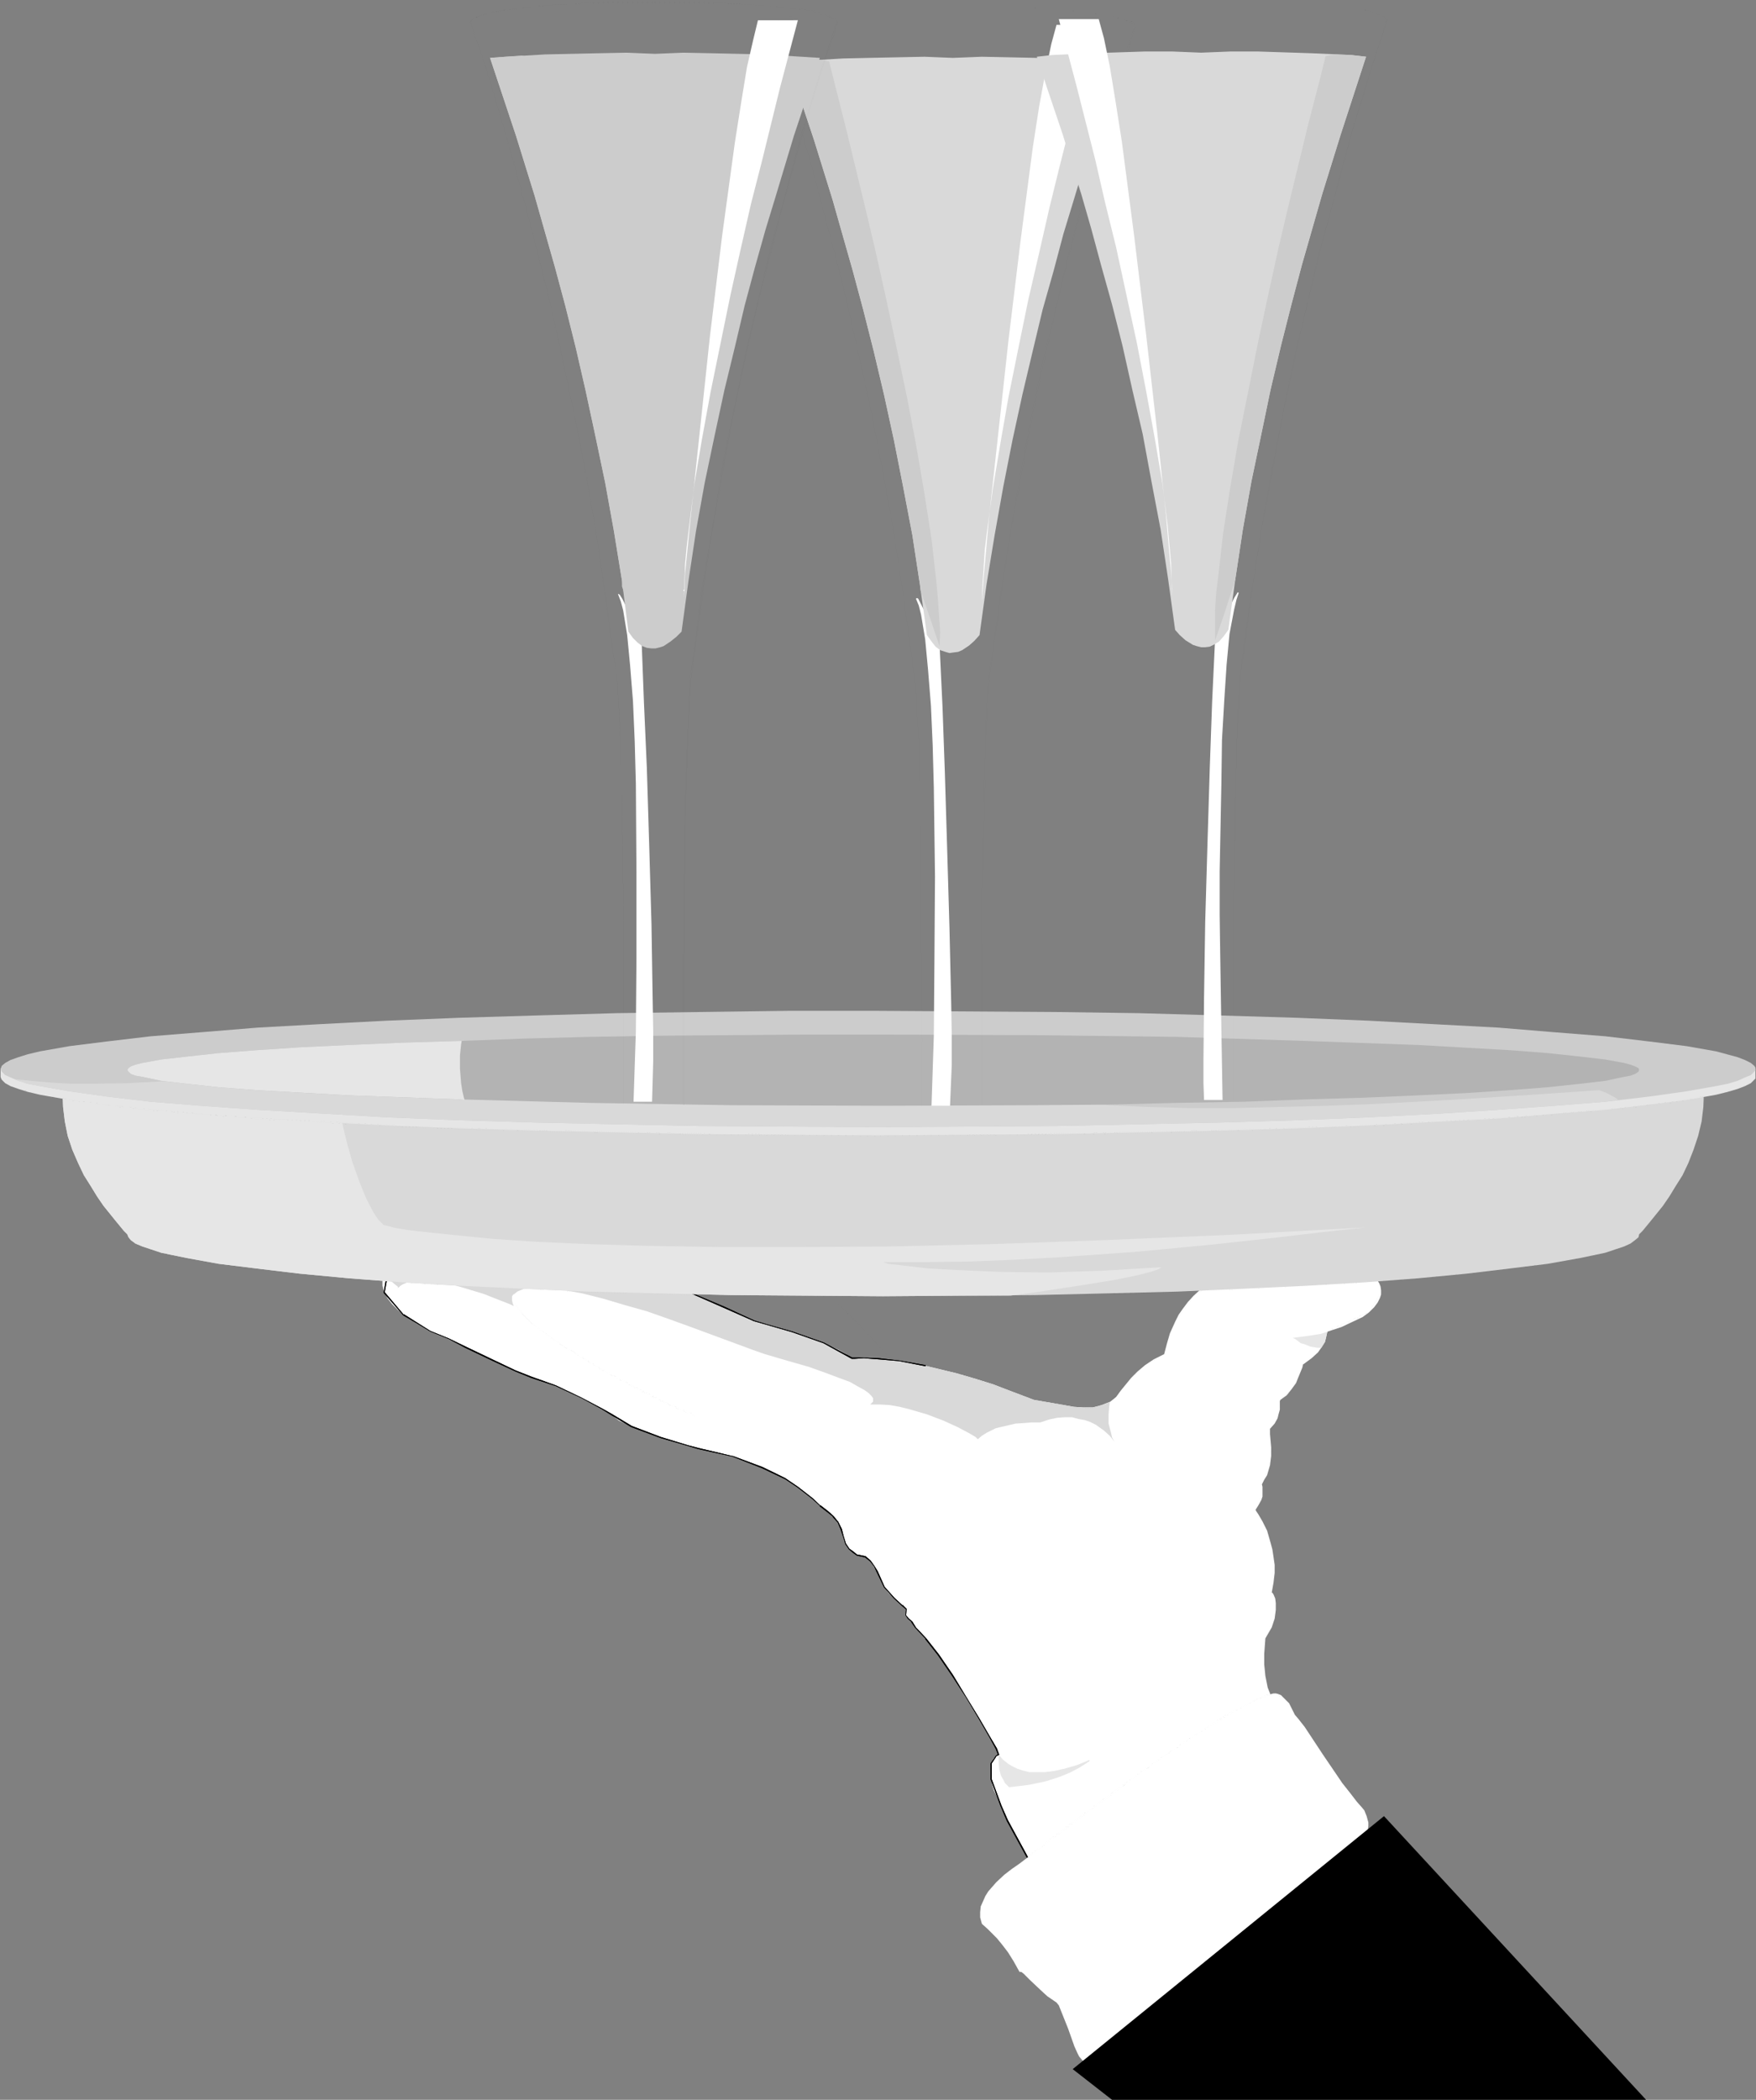
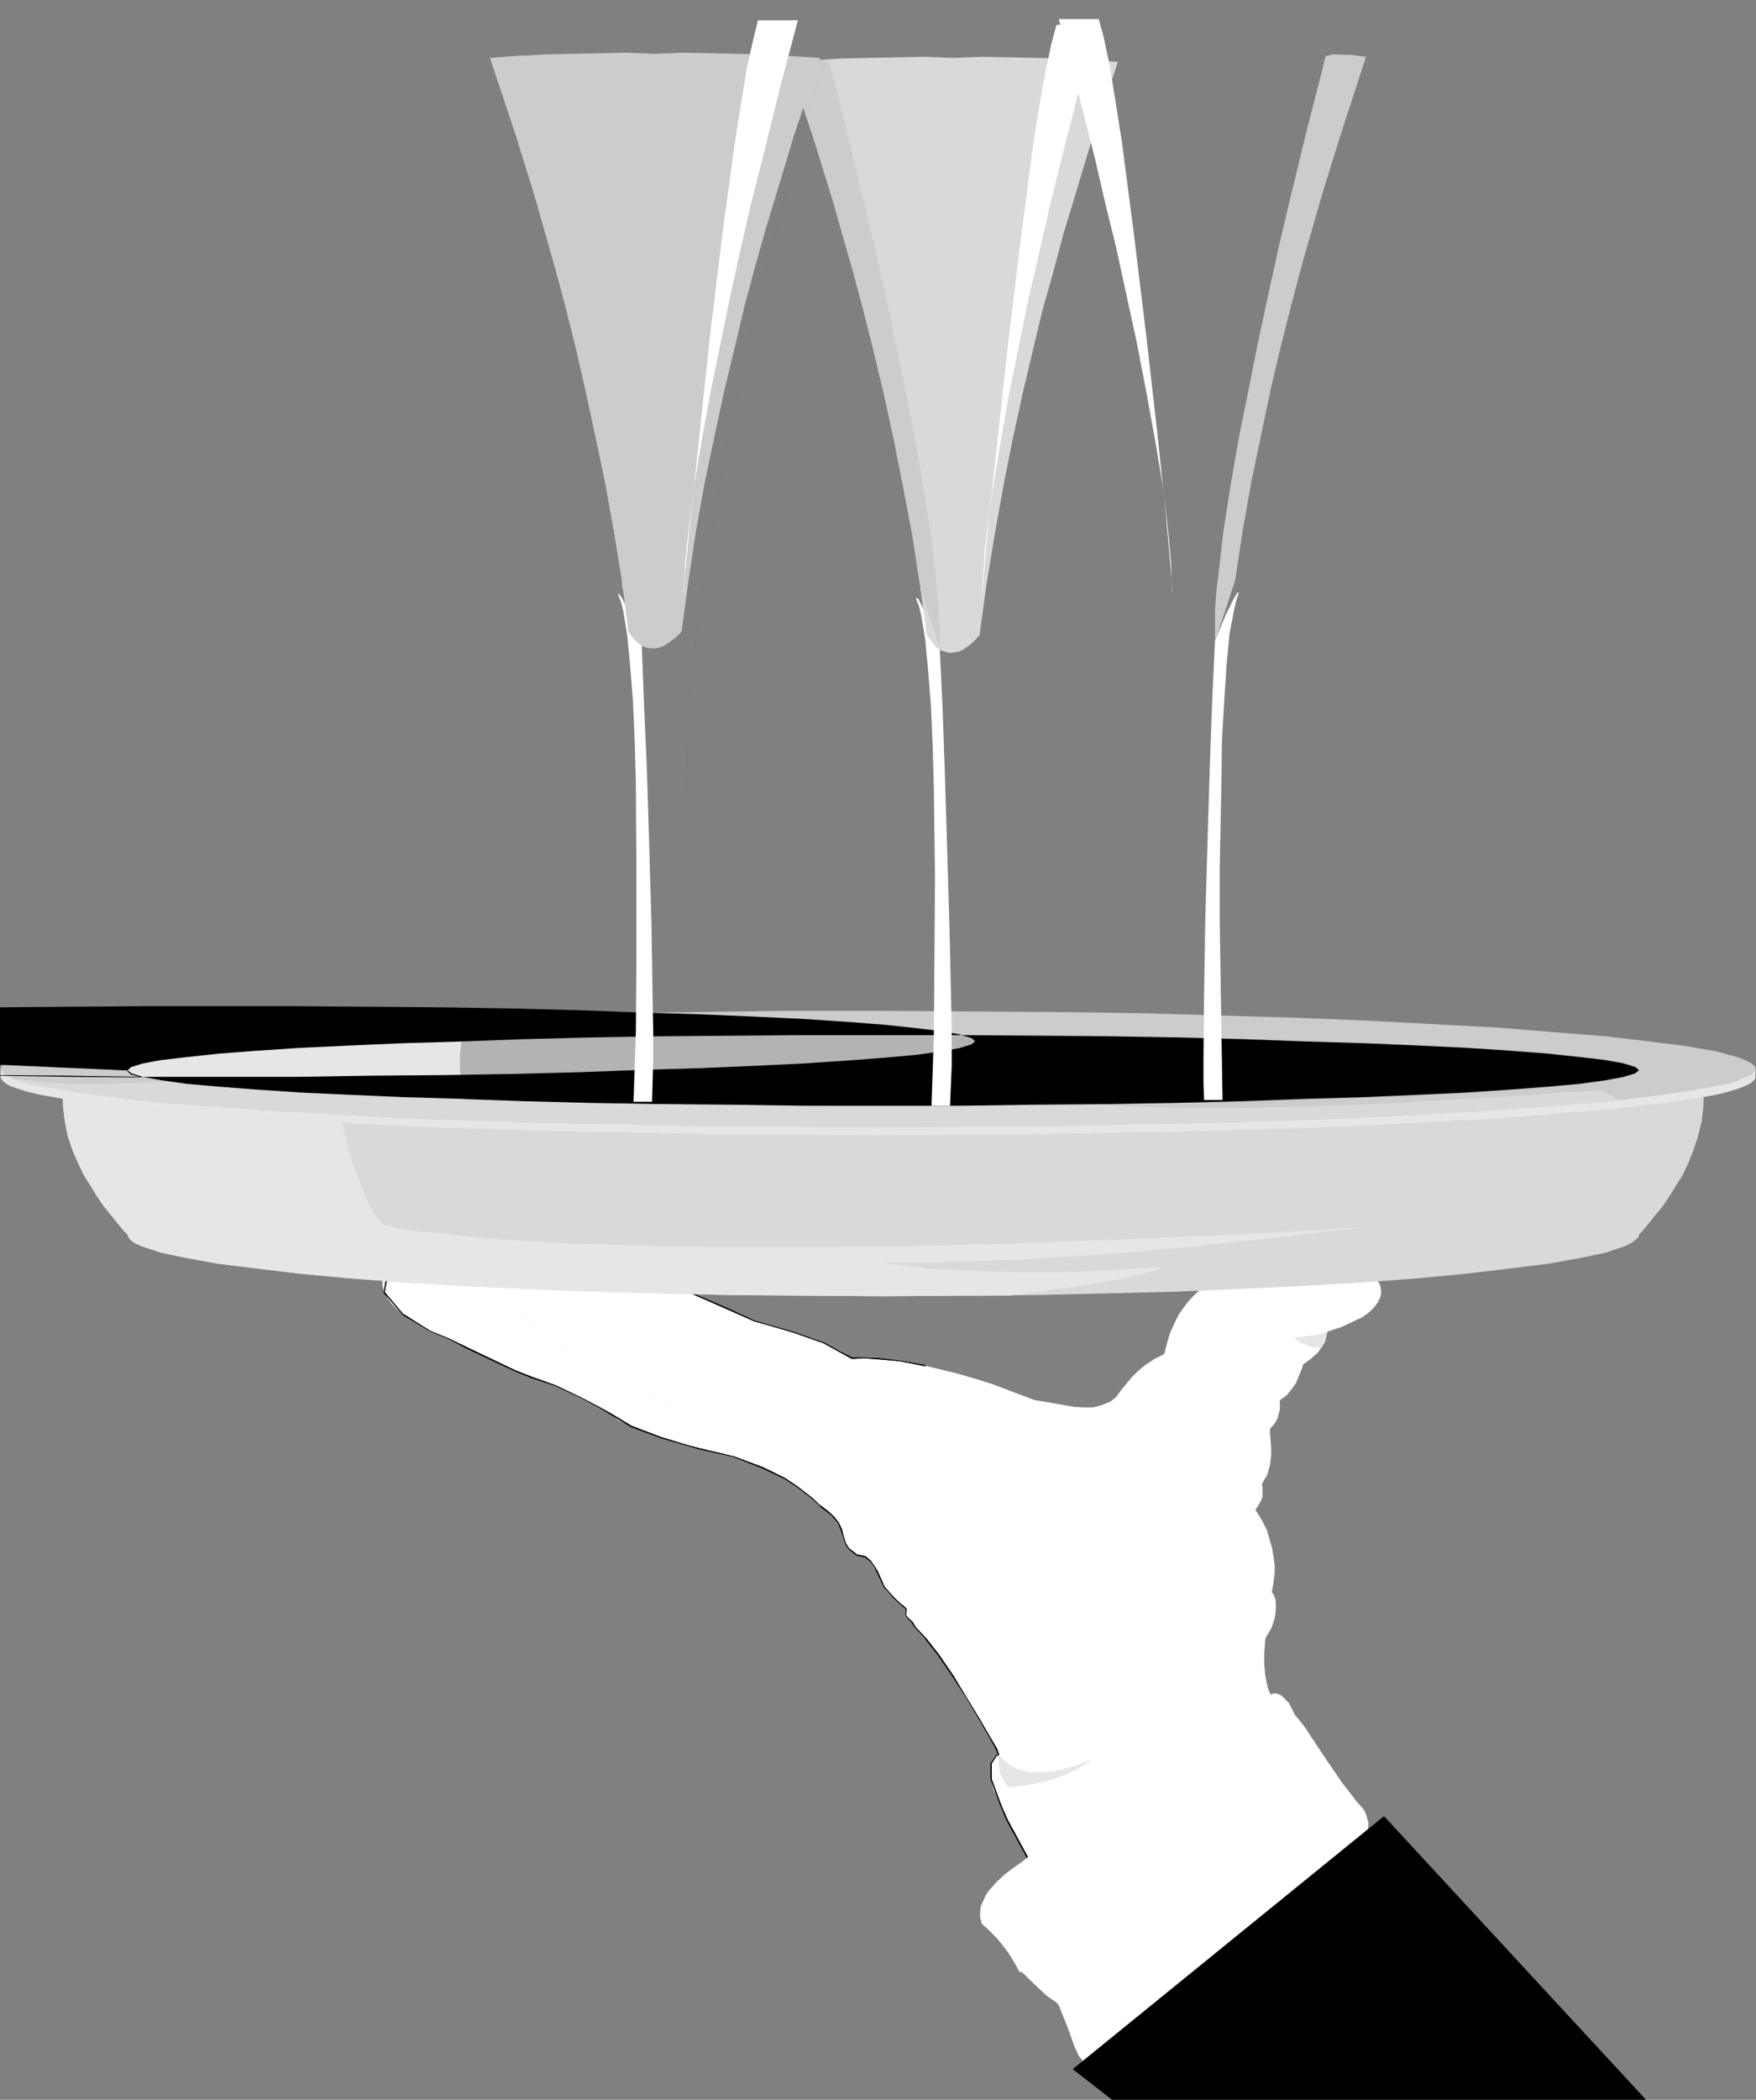
<svg xmlns="http://www.w3.org/2000/svg" xmlns:ns1="http://sodipodi.sourceforge.net/DTD/sodipodi-0.dtd" xmlns:ns2="http://www.inkscape.org/namespaces/inkscape" version="1.0" width="129.766mm" height="155.083mm" id="svg45" ns1:docname="Champagne &amp; Tray.wmf">
  <rect width="100%" height="100%" fill="#808080" stroke="none" />
  <ns1:namedview id="namedview45" pagecolor="#ffffff" bordercolor="#000000" borderopacity="0.25" ns2:showpageshadow="2" ns2:pageopacity="0.0" ns2:pagecheckerboard="0" ns2:deskcolor="#d1d1d1" ns2:document-units="mm" />
  <defs id="defs1">
    <pattern id="WMFhbasepattern" patternUnits="userSpaceOnUse" width="6" height="6" x="0" y="0" />
  </defs>
  <path style="fill:#000000;fill-opacity:1;fill-rule:evenodd;stroke:none" d="m 197.313,357.307 0.97,1.293 3.07,3.555 v 0 l 4.686,5.171 6.302,6.303 1.616,0.162 4.363,0.97 6.141,1.454 7.434,1.778 7.272,1.778 6.302,1.454 4.525,1.131 2.101,0.485 -3.717,-4.04 -8.08,-8.727 -9.534,-9.373 v -0.162 l -7.918,-5.656 -4.04,0.323 -8.726,0.646 -8.726,0.97 -4.04,0.323 v 0.162 l 4.04,-0.323 8.726,-0.808 8.726,-0.808 4.04,-0.323 h -0.162 l 7.918,5.818 v 0 l 9.696,9.211 7.918,8.888 3.394,3.717 0.162,-0.162 -1.778,-0.485 -4.525,-0.97 -6.302,-1.616 -7.272,-1.778 -7.434,-1.778 -6.141,-1.293 -4.363,-0.97 -1.616,-0.323 v 0 l -6.141,-6.141 -4.686,-5.171 v 0 l -2.909,-3.555 -1.131,-1.293 -0.162,0.162 0.97,1.293 3.07,3.555 v 0 l 4.686,5.171 6.302,6.303 1.616,0.162 4.363,0.97 6.141,1.454 7.434,1.778 7.272,1.778 6.302,1.454 4.525,1.131 2.101,0.485 -3.717,-4.04 -8.08,-8.727 -9.534,-9.373 v -0.162 l -7.918,-5.656 -4.04,0.323 -8.726,0.646 -8.726,0.97 -4.04,0.323 v 0.162 l 4.04,-0.323 8.726,-0.808 8.726,-0.808 4.04,-0.323 h -0.162 l 7.918,5.818 v 0 l 9.696,9.211 7.918,8.888 3.394,3.717 0.162,-0.162 -1.778,-0.485 -4.525,-0.97 -6.302,-1.616 -7.272,-1.778 -7.434,-1.778 -6.141,-1.293 -4.363,-0.97 -1.616,-0.323 v 0 l -6.141,-6.141 -4.686,-5.171 v 0 l -2.909,-3.555 -1.131,-1.293 z" id="path1" />
  <path style="fill:#ffffff;fill-opacity:1;fill-rule:evenodd;stroke:none" d="m 293.304,530.062 -7.11,-12.928 -4.686,-9.05 -1.616,-2.909 -0.323,-1.131 -0.97,-2.262 -0.97,-1.939 -0.485,-1.616 -0.323,-1.616 -0.162,-1.293 v -1.131 l 0.162,-1.939 0.646,-1.293 0.646,-0.646 0.485,-0.485 0.323,-0.162 -2.747,-5.01 -6.464,-10.989 -3.717,-5.979 -3.878,-5.818 -3.555,-4.525 -1.454,-1.778 -1.293,-1.131 -0.646,-0.97 -0.485,-0.808 -0.97,-0.808 -0.485,-0.485 -0.162,-0.485 v -0.808 -0.97 l -0.97,-0.97 -2.424,-2.101 -1.454,-1.293 -1.293,-1.778 -0.97,-2.101 -0.97,-2.101 -0.646,-1.454 -1.131,-1.616 -0.646,-0.646 -0.97,-0.485 -1.131,-0.323 -1.131,-0.162 -1.131,-0.808 -1.131,-0.808 -0.485,-0.808 -0.323,-0.646 -0.485,-0.97 -0.323,-1.131 -0.485,-2.101 -0.808,-1.939 -1.454,-1.616 -0.646,-0.808 -0.808,-0.485 -4.202,-3.555 -4.202,-3.394 -1.454,-0.97 -2.262,-1.293 -2.747,-1.616 -3.555,-1.454 -4.04,-1.616 -4.202,-1.454 -4.686,-1.293 -4.848,-0.97 -3.07,-0.808 -7.434,-2.262 -4.202,-1.454 -3.878,-1.616 -3.555,-1.616 -1.293,-0.97 -0.97,-0.808 -2.424,-1.454 -5.818,-3.07 -3.555,-1.778 -3.717,-1.616 -3.394,-1.454 -3.232,-0.97 -1.778,-0.808 -2.747,-0.97 -6.949,-3.232 -11.635,-5.818 -1.939,-0.808 -3.232,-1.293 -3.878,-2.101 -1.778,-1.131 -1.939,-1.293 -1.616,-1.454 -1.454,-1.454 -1.293,-1.616 -0.97,-1.778 -0.485,-1.778 v -1.778 l 0.646,-1.778 1.131,-1.939 11.635,0.323 25.371,1.131 36.683,1.778 10.827,4.363 9.211,3.879 8.242,3.878 0.97,0.323 2.424,0.646 7.272,2.101 4.363,1.454 4.525,1.616 4.202,1.939 1.939,1.131 1.616,1.131 3.394,-0.162 4.202,0.323 5.656,0.646 7.272,1.293 8.726,2.101 5.01,1.454 5.171,1.616 5.494,2.101 5.979,2.262 5.656,0.97 2.747,0.485 2.747,0.485 2.586,0.162 h 2.747 l 2.424,-0.646 2.424,-0.97 1.616,-1.293 1.293,-1.778 2.909,-3.555 1.778,-1.778 2.101,-1.778 2.424,-1.616 2.909,-1.454 0.808,-3.07 0.808,-2.747 1.454,-3.232 0.97,-1.939 1.131,-1.616 1.454,-1.939 1.616,-1.778 1.778,-1.616 2.262,-1.778 2.424,-1.454 2.747,-1.454 41.046,0.646 0.485,0.323 0.646,1.131 0.485,0.808 0.323,0.808 0.162,1.131 v 1.131 l -0.323,0.97 -0.646,1.293 -0.97,1.293 -1.454,1.454 -1.778,1.293 -2.747,1.293 -3.07,1.454 -3.878,1.293 -0.162,0.162 -0.162,0.646 -0.162,0.808 -0.323,1.293 -0.808,1.293 -1.131,1.616 -1.778,1.616 -2.424,1.778 -0.162,0.808 -1.131,2.747 -0.646,1.616 -1.293,1.778 -1.293,1.616 -1.778,1.293 -0.162,0.323 v 0.485 1.939 l -0.323,1.131 -0.323,1.293 -0.808,1.454 -1.293,1.454 v 0.323 1.131 l 0.323,3.717 v 2.424 l -0.323,2.586 -0.808,2.747 -0.808,1.293 -0.646,1.293 0.162,0.646 v 1.616 1.131 l -0.323,0.97 -0.808,1.454 -0.808,1.293 0.162,0.323 0.646,0.97 1.131,1.939 1.293,2.586 0.97,3.394 0.485,1.778 0.323,2.101 0.323,2.262 v 2.262 l -0.323,2.747 -0.485,2.747 h 0.162 l 0.323,0.485 0.485,1.131 0.162,1.293 v 1.939 l -0.323,2.424 -0.808,2.424 -1.778,3.07 -0.162,2.101 -0.162,2.262 v 2.909 l 0.323,3.232 0.646,3.232 0.646,1.616 0.485,1.454 0.808,1.293 0.97,1.454 -2.747,2.424 -7.272,6.141 -21.654,18.261 z" id="path2" />
  <path style="fill:#e6e6e6;fill-opacity:1;fill-rule:evenodd;stroke:none" d="m 370.71,371.851 v 0 l -0.162,0.646 -0.162,0.808 -0.323,1.293 -0.808,1.293 -0.162,0.323 h -1.131 l -1.939,-0.323 -1.616,-0.646 -1.131,-0.323 -1.454,-1.131 -0.808,-0.323 4.848,-0.646 3.07,-0.485 1.454,-0.485 0.485,-0.162 z" id="path3" />
  <path style="fill:#e6e6e6;fill-opacity:1;fill-rule:evenodd;stroke:none" d="m 304.292,491.277 v 0.323 l -0.97,0.646 -1.778,1.131 -2.424,1.293 -3.07,1.293 -4.04,1.293 -4.686,0.97 -2.586,0.323 -2.909,0.323 -0.485,-0.485 -0.646,-0.646 -0.485,-0.97 -0.646,-1.131 -0.485,-1.778 -0.162,-1.939 v -2.262 l 0.323,0.485 0.808,0.97 1.616,1.293 1.131,0.646 1.293,0.646 1.454,0.485 1.939,0.485 h 2.101 2.262 l 2.586,-0.323 2.909,-0.646 3.394,-0.97 z" id="path4" />
-   <path style="fill:#d9d9d9;fill-opacity:1;fill-rule:evenodd;stroke:none" d="m 107.302,355.529 0.162,-0.162 1.131,-1.939 11.635,0.323 25.371,1.131 36.683,1.778 10.827,4.363 9.211,3.879 8.242,3.878 0.97,0.323 2.424,0.646 7.272,2.101 4.363,1.454 4.525,1.616 4.202,1.939 1.939,1.131 1.616,1.131 3.394,-0.162 4.202,0.323 5.656,0.646 7.272,1.293 8.726,2.101 5.01,1.454 5.171,1.616 5.494,2.101 5.979,2.262 5.656,0.97 2.747,0.485 2.747,0.485 2.586,0.162 h 2.747 l 2.424,-0.646 2.262,-0.808 -0.162,1.293 -0.162,2.101 v 2.586 l 0.646,2.424 0.323,1.454 0.646,1.131 -1.293,-1.616 -1.616,-1.454 -2.262,-1.616 -1.616,-0.808 -1.454,-0.485 -1.778,-0.323 -1.778,-0.485 h -2.101 l -2.101,0.162 -2.262,0.485 -2.424,0.808 h -2.424 l -2.101,0.162 -2.424,0.162 -2.747,0.646 -2.747,0.646 -2.586,1.293 -1.293,0.808 -1.131,0.97 -0.646,-0.646 -1.939,-1.131 -3.07,-1.616 -3.878,-1.778 -4.686,-1.778 -5.01,-1.454 -2.586,-0.646 -2.747,-0.485 -2.747,-0.162 h -2.747 l 0.323,-0.323 0.485,-0.485 v -0.485 -0.485 l -0.485,-0.646 -0.808,-0.808 -1.131,-0.808 -1.778,-0.97 -2.262,-1.293 -3.07,-1.131 -3.878,-1.454 -4.525,-1.616 -5.656,-1.616 -6.626,-1.939 -3.232,-1.131 -7.434,-2.747 -10.504,-3.878 -5.818,-2.101 -5.979,-2.101 -6.302,-1.778 -5.979,-1.778 -5.818,-1.454 -5.333,-0.97 -4.848,-0.808 h -2.101 -1.778 l -1.616,0.323 -1.293,0.485 -1.131,0.485 -0.97,0.808 v -0.162 0 l -0.485,0.646 v 1.131 l 0.162,0.808 0.323,0.808 -0.97,-0.485 -2.909,-1.131 -4.525,-1.778 -5.333,-1.616 -2.747,-0.808 -2.909,-0.646 -2.747,-0.485 -2.586,-0.323 -2.424,0.162 -2.101,0.323 -1.616,0.646 -0.808,0.485 -0.646,0.646 v -0.323 l -0.162,-0.162 -0.808,-0.646 -1.131,-0.97 -1.131,-1.131 z" id="path5" />
  <path style="fill:#000000;fill-opacity:1;fill-rule:evenodd;stroke:none" d="m 293.465,530.062 -2.262,-4.04 -4.848,-9.05 -4.848,-8.888 -1.778,-4.04 -2.747,-7.434 v 0 -4.363 0 l 1.293,-1.939 h -0.162 l 0.97,-0.485 -0.646,-1.778 -2.101,-3.555 -2.909,-5.01 -3.555,-5.818 -3.717,-6.141 -3.878,-5.656 -3.555,-4.525 v 0 l -2.909,-3.07 v 0 l -0.97,-1.616 -1.131,-0.97 0.162,0.162 -0.808,-0.97 v 0 l 0.162,-1.778 -1.131,-1.131 v 0.162 l -2.262,-2.101 -2.747,-3.07 v 0 l -1.939,-4.363 -0.808,-1.293 -1.131,-1.616 -1.454,-1.293 -2.424,-0.485 v 0 l -0.97,-0.808 -1.131,-0.808 v 0 l -0.97,-1.454 -0.646,-2.101 -0.485,-1.939 -0.97,-1.939 -1.293,-1.616 v 0 l -1.616,-1.454 -2.101,-1.616 v 0.162 l -1.939,-1.939 v 0 l -2.262,-1.778 -2.101,-1.616 -3.555,-2.424 -6.302,-3.07 -8.242,-3.07 h -0.162 l -9.534,-2.262 v 0 l -3.07,-0.808 -7.434,-2.262 -8.08,-3.07 -5.656,-3.394 -2.586,-1.454 -5.818,-3.07 -7.11,-3.394 -6.787,-2.424 -4.525,-1.778 -6.787,-3.232 -7.11,-3.394 -4.686,-2.262 -5.171,-2.101 -7.434,-4.687 v 0.162 l -5.333,-6.303 v 0 l 1.293,-7.272 -0.162,0.162 h 3.232 l 8.403,0.323 11.797,0.646 13.574,0.485 13.574,0.646 11.635,0.485 8.403,0.485 3.07,0.162 v 0 l 3.232,1.131 7.434,3.07 9.211,4.04 8.403,3.717 3.394,0.97 7.272,2.101 8.726,3.07 7.918,4.363 h 0.808 l 2.586,-0.162 4.202,0.323 5.656,0.485 7.434,1.454 8.565,1.939 v 0 l 10.019,3.232 11.474,4.363 11.312,1.939 5.333,0.162 4.848,-1.616 2.909,-3.07 v 0 l 3.07,-3.717 v 0 l 3.717,-3.555 v 0 l 5.494,-2.909 0.646,-3.232 v 0.162 l 2.424,-6.141 5.01,-7.111 v 0 l 9.211,-6.303 v 0 l 41.046,0.646 v 0 l 1.131,1.293 v 0 l 0.808,3.717 v -0.162 l -3.232,5.171 v 0 l -11.635,5.333 v 0.97 -0.162 l -0.646,2.101 -1.939,2.909 v 0 l -4.363,3.394 -0.162,0.97 v 0 l -0.97,2.747 -2.101,3.394 h 0.162 l -3.232,2.909 -0.162,0.808 v 1.939 0 l -0.646,2.424 -2.101,2.909 0.162,1.454 0.162,3.717 -0.323,5.01 v 0 l -2.262,5.333 0.162,0.646 v 1.616 l -0.485,2.101 v 0 l -1.454,2.747 0.808,1.454 2.424,4.363 1.939,7.272 v 0 l -0.485,10.019 0.485,0.646 v -0.162 l 0.485,2.424 -0.162,4.363 v -0.162 l -2.586,5.495 -0.323,2.262 -0.162,5.171 0.97,6.626 3.07,5.656 v -0.162 l -2.747,2.424 -7.272,6.141 -10.181,8.565 -11.635,9.696 -11.635,9.696 -17.453,14.383 -2.747,2.262 0.162,0.323 2.747,-2.262 17.453,-14.383 11.635,-9.696 11.635,-9.858 10.181,-8.565 7.272,-6.141 2.747,-2.424 -2.909,-5.818 v 0 l -1.131,-6.464 0.323,-5.171 0.162,-2.101 v 0 l 2.586,-5.495 0.323,-4.363 -0.646,-2.424 -0.485,-0.646 v 0.162 l 0.485,-10.019 -1.939,-7.434 -2.262,-4.363 -0.808,-1.454 v 0.162 l 1.454,-2.586 0.485,-2.262 -0.162,-1.616 v -0.646 0.162 l 2.101,-5.495 0.485,-5.01 -0.323,-3.717 v -1.454 0 l 2.101,-2.747 0.646,-2.586 v -1.939 l 0.162,-0.808 h -0.162 l 3.232,-2.747 1.939,-3.394 1.131,-2.909 v 0 l 0.162,-0.808 -0.162,0.162 4.363,-3.555 1.939,-2.909 0.808,-2.101 v -0.808 l -0.162,0.162 11.635,-5.495 3.394,-5.171 -0.97,-3.878 -1.131,-1.454 -41.37,-0.485 -9.211,6.303 -5.01,7.111 -2.424,6.141 v 0 l -0.808,3.07 h 0.162 l -5.494,2.909 -3.717,3.717 h -0.162 l -2.909,3.555 v 0 l -2.747,3.07 v 0 l -5.01,1.454 h 0.162 l -5.333,-0.162 -11.15,-1.939 v 0 l -11.474,-4.363 -10.019,-3.07 h -0.162 l -8.565,-2.101 v 0.323 l 8.565,1.939 v 0 l 10.019,3.232 11.474,4.363 11.312,1.939 5.333,0.162 4.848,-1.616 2.909,-3.07 v 0 l 3.07,-3.717 v 0 l 3.717,-3.555 v 0 l 5.494,-2.909 0.646,-3.232 v 0.162 l 2.424,-6.141 5.01,-7.111 v 0 l 9.211,-6.303 v 0 l 41.046,0.646 v 0 l 1.131,1.293 v 0 l 0.808,3.717 v -0.162 l -3.232,5.171 v 0 l -11.635,5.333 v 0.97 -0.162 l -0.646,2.101 -1.939,2.909 v 0 l -4.363,3.394 -0.162,0.97 v 0 l -0.97,2.747 -2.101,3.394 h 0.162 l -3.232,2.909 -0.162,0.808 v 1.939 0 l -0.646,2.424 -2.101,2.909 0.162,1.454 0.162,3.717 -0.323,5.01 v 0 l -2.262,5.333 0.162,0.646 v 1.616 l -0.485,2.101 v 0 l -1.454,2.747 0.808,1.454 2.424,4.363 1.939,7.272 v 0 l -0.485,10.019 0.485,0.646 v -0.162 l 0.485,2.424 -0.162,4.363 v -0.162 l -2.586,5.495 -0.323,2.262 -0.162,5.171 0.97,6.626 3.07,5.656 v -0.162 l -2.747,2.424 -7.272,6.141 -10.181,8.565 -11.635,9.696 -11.635,9.696 -17.453,14.383 -2.747,2.262 0.162,0.323 2.747,-2.262 17.453,-14.383 11.635,-9.696 11.635,-9.858 10.181,-8.565 7.272,-6.141 2.747,-2.424 -2.909,-5.818 v 0 l -1.131,-6.464 0.323,-5.171 0.162,-2.101 v 0 l 2.586,-5.495 0.323,-4.363 -0.646,-2.424 -0.485,-0.646 v 0.162 l 0.485,-10.019 -1.939,-7.434 -2.262,-4.363 -0.808,-1.454 v 0.162 l 1.454,-2.586 0.485,-2.262 -0.162,-1.616 v -0.646 0.162 l 2.101,-5.495 0.485,-5.01 -0.323,-3.717 v -1.454 0 l 2.101,-2.747 0.646,-2.586 v -1.939 l 0.162,-0.808 h -0.162 l 3.232,-2.747 1.939,-3.394 1.131,-2.909 v 0 l 0.162,-0.808 -0.162,0.162 4.363,-3.555 1.939,-2.909 0.808,-2.101 v -0.808 l -0.162,0.162 11.635,-5.495 3.394,-5.171 -0.97,-3.878 -1.131,-1.454 -41.37,-0.485 -9.211,6.303 -5.01,7.111 -2.424,6.141 v 0 l -0.808,3.07 h 0.162 l -5.494,2.909 -3.717,3.717 h -0.162 l -2.909,3.555 v 0 l -2.747,3.07 v 0 l -5.01,1.454 h 0.162 l -5.333,-0.162 -11.15,-1.939 v 0 l -11.474,-4.363 -10.019,-3.07 h -0.162 l -8.565,-2.101 -7.434,-1.293 -5.656,-0.646 -4.202,-0.162 h -2.586 -0.808 0.162 l -7.918,-4.202 -8.726,-3.07 -7.434,-2.101 -3.232,-0.97 -8.403,-3.878 -9.211,-3.878 -7.595,-3.07 -3.232,-1.293 h -3.07 l -8.403,-0.485 -11.635,-0.646 -13.574,-0.485 -13.574,-0.646 -11.797,-0.646 -8.403,-0.162 h -3.394 l -1.293,7.434 5.494,6.303 7.595,4.525 5.171,2.101 4.525,2.424 7.11,3.394 6.949,3.232 4.363,1.778 6.787,2.262 7.272,3.394 5.656,3.07 2.586,1.616 5.656,3.394 8.242,3.07 7.272,2.101 3.232,0.97 v 0 l 9.534,2.101 v 0 l 8.242,3.232 6.464,3.07 3.394,2.262 2.101,1.616 2.262,1.778 v 0 l 1.939,1.778 v 0.162 l 2.101,1.616 1.616,1.293 h -0.162 l 1.454,1.616 0.808,1.939 0.646,1.939 0.646,2.101 0.97,1.454 1.131,0.97 1.131,0.808 2.262,0.485 v 0 l 1.454,1.131 v 0 l 1.131,1.454 0.646,1.454 2.101,4.363 2.747,3.07 2.262,2.101 v 0 l 1.131,0.97 v -0.162 l -0.162,1.778 0.646,0.97 1.131,0.97 h -0.162 l 1.131,1.616 v 0 l 2.909,3.07 h -0.162 l 3.555,4.525 3.878,5.656 3.878,5.979 3.555,5.979 2.909,5.01 1.939,3.555 0.646,1.616 0.162,-0.323 -0.808,0.646 -1.454,2.101 v 4.363 l 2.747,7.434 1.778,4.202 4.848,8.888 4.848,8.888 2.424,4.202 z" id="path6" />
  <path style="fill:#000000;fill-opacity:1;fill-rule:evenodd;stroke:none" d="m 258.56,381.063 -7.434,-1.293 -5.656,-0.646 -4.202,-0.162 h -2.586 -0.808 0.162 l -7.918,-4.202 -8.726,-3.07 -7.434,-2.101 -3.232,-0.97 -8.403,-3.878 -9.211,-3.878 -7.595,-3.07 -3.232,-1.293 h -3.07 l -8.403,-0.485 -11.635,-0.646 -13.574,-0.485 -13.574,-0.646 -11.797,-0.646 -8.403,-0.162 h -3.394 l -1.293,7.434 5.494,6.303 7.595,4.525 5.171,2.101 4.525,2.424 7.11,3.394 6.949,3.232 4.363,1.778 6.787,2.262 7.272,3.394 5.656,3.07 2.586,1.616 5.656,3.394 8.242,3.07 7.272,2.101 3.232,0.97 v 0 l 9.534,2.101 v 0 l 8.242,3.232 6.464,3.07 3.394,2.262 2.101,1.616 2.262,1.778 v 0 l 1.939,1.778 v 0.162 l 2.101,1.616 1.616,1.293 h -0.162 l 1.454,1.616 0.808,1.939 0.646,1.939 0.646,2.101 0.97,1.454 1.131,0.97 1.131,0.808 2.262,0.485 v 0 l 1.454,1.131 v 0 l 1.131,1.454 0.646,1.454 2.101,4.363 2.747,3.07 2.262,2.101 v 0 l 1.131,0.97 v -0.162 l -0.162,1.778 0.646,0.97 1.131,0.97 h -0.162 l 1.131,1.616 v 0 l 2.909,3.07 h -0.162 l 3.555,4.525 3.878,5.656 3.878,5.979 3.555,5.979 2.909,5.01 1.939,3.555 0.646,1.616 0.162,-0.323 -0.808,0.646 -1.454,2.101 v 4.363 l 2.747,7.434 1.778,4.202 4.848,8.888 4.848,8.888 2.424,4.202 0.162,-0.162 -2.262,-4.04 -4.848,-9.05 -4.848,-8.888 -1.778,-4.04 -2.747,-7.434 v 0 -4.363 0 l 1.293,-1.939 h -0.162 l 0.97,-0.485 -0.646,-1.778 -2.101,-3.555 -2.909,-5.01 -3.555,-5.818 -3.717,-6.141 -3.878,-5.656 -3.555,-4.525 v 0 l -2.909,-3.07 v 0 l -0.97,-1.616 -1.131,-0.97 0.162,0.162 -0.808,-0.97 v 0 l 0.162,-1.778 -1.131,-1.131 v 0.162 l -2.262,-2.101 -2.747,-3.07 v 0 l -1.939,-4.363 -0.808,-1.293 -1.131,-1.616 -1.454,-1.293 -2.424,-0.485 v 0 l -0.97,-0.808 -1.131,-0.808 v 0 l -0.97,-1.454 -0.646,-2.101 -0.485,-1.939 -0.97,-1.939 -1.293,-1.616 v 0 l -1.616,-1.454 -2.101,-1.616 v 0.162 l -1.939,-1.939 v 0 l -2.262,-1.778 -2.101,-1.616 -3.555,-2.424 -6.302,-3.07 -8.242,-3.07 h -0.162 l -9.534,-2.262 v 0 l -3.07,-0.808 -7.434,-2.262 -8.08,-3.07 -5.656,-3.394 -2.586,-1.454 -5.818,-3.07 -7.11,-3.394 -6.787,-2.424 -4.525,-1.778 -6.787,-3.232 -7.11,-3.394 -4.686,-2.262 -5.171,-2.101 -7.434,-4.687 v 0.162 l -5.333,-6.303 v 0 l 1.293,-7.272 -0.162,0.162 h 3.232 l 8.403,0.323 11.797,0.646 13.574,0.485 13.574,0.646 11.635,0.485 8.403,0.485 3.07,0.162 v 0 l 3.232,1.131 7.434,3.07 9.211,4.04 8.403,3.717 3.394,0.97 7.272,2.101 8.726,3.07 7.918,4.363 h 0.808 l 2.586,-0.162 4.202,0.323 5.656,0.485 7.434,1.454 z" id="path7" />
  <path style="fill:#ffffff;fill-opacity:1;fill-rule:evenodd;stroke:none" d="m 301.384,574.018 0.808,0.97 0.808,0.808 0.97,0.485 0.97,0.162 h 1.131 l 0.97,-0.162 2.101,-0.808 1.778,-0.808 1.616,-0.97 1.131,-0.808 2.747,-2.586 3.232,-2.586 3.717,-3.394 2.262,-2.262 2.424,-2.424 2.101,-1.293 2.586,-1.939 6.949,-5.656 8.242,-6.949 8.888,-7.757 15.514,-13.736 6.626,-6.141 1.131,-1.616 0.97,-1.293 0.485,-1.293 0.485,-1.131 0.162,-1.131 v -0.97 l -0.485,-1.778 -0.646,-1.616 -0.808,-0.97 -1.293,-1.454 -1.616,-2.101 -2.424,-3.07 -5.494,-8.08 -5.01,-7.595 -1.778,-2.262 -0.97,-1.131 -1.616,-3.232 -0.808,-0.808 -0.808,-0.808 -0.646,-0.646 -0.808,-0.323 -0.646,-0.162 h -0.646 l -1.131,0.323 -1.454,0.485 -1.131,0.646 -1.293,0.485 -3.232,1.293 -3.878,2.262 -4.525,2.747 -5.01,3.232 -10.827,7.434 -11.15,7.919 -19.069,14.383 -8.242,6.303 -2.101,1.454 -2.101,1.616 -2.262,2.101 -2.262,2.586 -0.808,1.293 -0.646,1.454 -0.646,1.454 -0.162,1.616 v 1.454 l 0.485,1.778 1.616,1.454 2.586,2.586 1.454,1.778 1.616,2.101 1.616,2.586 1.616,2.909 h 0.485 l 0.646,0.485 1.778,1.778 2.909,2.747 1.939,1.778 2.586,1.778 0.646,0.808 0.646,1.616 1.939,4.848 1.778,5.01 0.808,1.778 z" id="path8" />
  <path style="fill:#000000;fill-opacity:1;fill-rule:evenodd;stroke:none" d="m 301.384,574.18 3.555,2.262 4.202,-0.808 3.232,-1.778 1.293,-0.808 v -0.162 l 2.747,-2.424 v 0 l 3.232,-2.586 v -0.162 l 3.717,-3.394 4.848,-4.687 v 0 l 4.686,-3.07 6.949,-5.656 8.242,-6.949 8.726,-7.757 v 0 l 8.403,-7.434 7.11,-6.464 4.848,-4.363 v 0 l 1.939,-1.778 3.07,-5.333 -0.323,-4.04 -1.454,-2.424 -1.454,-1.454 h 0.162 l -4.04,-5.171 -5.494,-8.08 -5.171,-7.595 -2.586,-3.555 -3.394,-4.848 -2.747,-1.131 -2.586,0.808 -2.586,1.131 -7.11,3.555 -9.534,6.141 -10.827,7.272 -10.989,7.919 -10.504,7.757 -8.726,6.626 -5.979,4.687 -2.262,1.616 -2.101,1.454 -4.363,3.879 -3.717,5.333 -0.323,6.303 1.616,1.454 2.747,2.586 v 0 l 2.909,4.04 3.232,5.333 1.131,0.646 v -0.162 l 1.778,1.778 2.909,2.747 v 0.162 l 4.686,3.555 v 0 l 1.293,2.262 1.778,4.848 1.778,5.171 1.454,2.586 h 0.162 l -1.293,-2.747 -1.939,-5.01 -1.778,-4.848 -1.293,-2.424 -4.686,-3.717 v 0 l -2.909,-2.586 -1.778,-1.939 -1.131,-0.485 v 0 l -3.07,-5.333 -3.07,-4.04 v 0 l -2.747,-2.586 -1.616,-1.454 0.162,0.162 0.162,-6.303 v 0.162 l 3.878,-5.495 -0.162,0.162 4.363,-3.717 2.101,-1.454 2.262,-1.778 5.979,-4.525 8.726,-6.626 10.504,-7.757 10.989,-8.08 10.827,-7.272 9.534,-5.979 7.11,-3.717 2.586,-0.97 2.586,-0.808 h -0.162 l 2.747,0.97 h -0.162 l 3.232,4.848 2.747,3.555 5.171,7.595 5.494,8.08 3.878,5.171 h 0.162 l 1.293,1.293 h -0.162 l 1.616,2.586 v 0 l 0.162,3.878 v -0.162 l -3.07,5.495 0.162,-0.162 -1.939,1.616 v 0.162 l -4.848,4.525 -7.11,6.303 -8.403,7.434 v 0 l -8.726,7.595 -8.242,6.949 -6.949,5.656 -4.686,3.232 -4.686,4.687 -3.878,3.394 v 0 l -3.232,2.747 v 0 l -2.747,2.586 v -0.162 l -1.131,0.808 -3.394,1.939 v 0 l -4.04,0.808 v 0 l -3.394,-2.424 -0.162,0.323 3.555,2.262 4.202,-0.808 3.232,-1.778 1.293,-0.808 v -0.162 l 2.747,-2.424 v 0 l 3.232,-2.586 v -0.162 l 3.717,-3.394 4.848,-4.687 v 0 l 4.686,-3.07 6.949,-5.656 8.242,-6.949 8.726,-7.757 v 0 l 8.403,-7.434 7.11,-6.464 4.848,-4.363 v 0 l 1.939,-1.778 3.07,-5.333 -0.323,-4.04 -1.454,-2.424 -1.454,-1.454 h 0.162 l -4.04,-5.171 -5.494,-8.08 -5.171,-7.595 -2.586,-3.555 -3.394,-4.848 -2.747,-1.131 -2.586,0.808 -2.586,1.131 -7.11,3.555 -9.534,6.141 -10.827,7.272 -10.989,7.919 -10.504,7.757 -8.726,6.626 -5.979,4.687 -2.262,1.616 -2.101,1.454 -4.363,3.879 -3.717,5.333 -0.323,6.303 1.616,1.454 2.747,2.586 v 0 l 2.909,4.04 3.232,5.333 1.131,0.646 v -0.162 l 1.778,1.778 2.909,2.747 v 0.162 l 4.686,3.555 v 0 l 1.293,2.262 1.778,4.848 1.778,5.171 1.454,2.586 h 0.162 l -1.293,-2.747 -1.939,-5.01 -1.778,-4.848 -1.293,-2.424 -4.686,-3.717 v 0 l -2.909,-2.586 -1.778,-1.939 -1.131,-0.485 v 0 l -3.07,-5.333 -3.07,-4.04 v 0 l -2.747,-2.586 -1.616,-1.454 0.162,0.162 0.162,-6.303 v 0.162 l 3.878,-5.495 -0.162,0.162 4.363,-3.717 2.101,-1.454 2.262,-1.778 5.979,-4.525 8.726,-6.626 10.504,-7.757 10.989,-8.08 10.827,-7.272 9.534,-5.979 7.11,-3.717 2.586,-0.97 2.586,-0.808 h -0.162 l 2.747,0.97 h -0.162 l 3.232,4.848 2.747,3.555 5.171,7.595 5.494,8.08 3.878,5.171 h 0.162 l 1.293,1.293 h -0.162 l 1.616,2.586 v 0 l 0.162,3.878 v -0.162 l -3.07,5.495 0.162,-0.162 -1.939,1.616 v 0.162 l -4.848,4.525 -7.11,6.303 -8.403,7.434 v 0 l -8.726,7.595 -8.242,6.949 -6.949,5.656 -4.686,3.232 -4.686,4.687 -3.878,3.394 v 0 l -3.232,2.747 v 0 l -2.747,2.586 v -0.162 l -1.131,0.808 -3.394,1.939 v 0 l -4.04,0.808 v 0 l -3.394,-2.424 z" id="path9" />
  <path style="fill:#000000;fill-opacity:1;fill-rule:evenodd;stroke:none" d="m 310.595,586.139 h 149.157 l -73.205,-79.186 -86.941,70.621 z" id="path10" />
  <path style="fill:#d9d9d9;fill-opacity:1;fill-rule:evenodd;stroke:none" d="m 17.776,300.584 -0.162,2.101 -0.162,2.101 0.162,4.202 0.485,4.04 0.808,4.04 1.293,3.878 1.616,3.717 1.616,3.394 1.939,3.07 1.778,2.909 1.778,2.586 3.394,4.202 2.262,2.747 0.97,0.97 0.323,0.808 0.646,0.808 1.293,0.97 1.939,0.808 2.424,0.808 2.909,0.97 7.11,1.454 8.888,1.616 10.504,1.293 12.12,1.454 13.736,1.293 14.867,1.131 16.322,0.97 17.453,0.808 18.422,0.808 19.392,0.485 20.2,0.485 21.008,0.162 21.493,0.162 21.654,-0.162 20.846,-0.162 20.362,-0.485 19.392,-0.485 18.584,-0.808 17.13,-0.808 16.483,-0.97 15.029,-1.131 13.574,-1.293 12.12,-1.454 10.504,-1.293 9.05,-1.616 6.949,-1.454 2.909,-0.97 2.424,-0.808 1.778,-0.808 1.293,-0.97 0.97,-0.808 0.162,-0.808 0.97,-0.97 2.262,-2.747 3.394,-4.202 1.778,-2.586 1.778,-2.909 1.939,-3.07 1.616,-3.394 1.454,-3.717 1.293,-3.878 0.97,-4.04 0.485,-4.04 0.162,-4.202 -0.485,-4.202 h -5.01 l -14.382,0.162 -22.624,0.162 -29.088,0.162 H 330.795 246.601 89.041 Z" id="path11" />
  <path style="fill:#e6e6e6;fill-opacity:1;fill-rule:evenodd;stroke:none" d="m 17.614,302.846 -0.162,1.939 0.162,4.202 0.485,4.04 0.808,4.04 1.293,3.878 1.616,3.717 1.616,3.394 1.939,3.07 1.778,2.909 1.778,2.586 3.394,4.202 2.262,2.747 0.97,0.97 0.323,0.808 0.646,0.808 1.293,0.97 1.939,0.808 2.424,0.808 2.909,0.97 7.11,1.454 8.888,1.616 10.504,1.293 12.12,1.454 13.736,1.293 14.867,1.131 16.322,0.97 17.453,0.808 18.422,0.808 19.392,0.485 20.2,0.485 21.008,0.162 21.493,0.162 21.654,-0.162 h 13.898 l 8.403,-1.131 12.605,-1.939 8.888,-1.454 6.141,-1.293 3.717,-0.97 1.778,-0.646 0.646,-0.485 v 0 h -0.162 l -8.403,0.485 -8.08,0.485 -14.867,0.485 -13.251,-0.162 -11.312,-0.485 -9.05,-0.485 -6.787,-0.808 -4.363,-0.485 -1.454,-0.485 h 12.282 l 11.958,-0.162 12.12,-0.485 11.958,-0.646 11.635,-0.808 11.15,-0.808 20.523,-1.939 17.776,-1.939 13.736,-1.616 8.888,-0.97 3.07,-0.323 -38.299,2.101 -34.744,1.454 -31.674,1.131 -28.28,0.646 -25.371,0.162 h -22.301 l -19.715,-0.323 -16.806,-0.485 -14.544,-0.646 -12.12,-0.808 -9.858,-0.97 -7.757,-0.808 -5.818,-0.646 -4.04,-0.646 -2.424,-0.646 -0.808,-0.162 -1.454,-1.454 -1.293,-1.939 -1.131,-2.101 -1.131,-2.262 -1.939,-4.848 -1.778,-5.01 -1.293,-4.525 -0.97,-3.878 -0.808,-3.555 z" id="path12" />
  <path style="fill:#000000;fill-opacity:1;fill-rule:evenodd;stroke:none" d="m 17.614,300.584 -0.323,8.403 1.616,8.242 2.747,7.434 3.555,6.464 3.555,5.495 3.394,4.363 v 0 l 2.424,2.586 v 0 l 0.808,0.97 1.131,1.778 3.232,1.778 5.171,1.616 h 0.162 l 6.949,1.616 9.05,1.454 10.504,1.454 12.12,1.293 13.736,1.454 14.867,0.97 16.322,0.97 17.453,0.97 18.422,0.808 19.392,0.485 20.2,0.485 21.008,0.162 21.493,0.162 21.654,-0.162 20.846,-0.162 20.362,-0.485 19.392,-0.485 18.422,-0.808 17.291,-0.97 16.483,-0.97 15.029,-0.97 13.574,-1.454 12.12,-1.293 10.504,-1.454 9.05,-1.454 6.949,-1.616 v 0 l 5.333,-1.616 3.07,-1.778 1.293,-1.778 0.808,-0.97 v 0 l 2.424,-2.586 v 0 l 3.394,-4.363 3.555,-5.495 3.394,-6.464 2.909,-7.434 v -0.162 l 1.454,-8.08 -0.323,-8.403 h -5.171 -14.382 l -22.624,0.162 -29.25,0.162 H 369.417 123.785 89.041 L 59.792,300.746 37.33,300.584 H 22.786 l -5.01,-0.162 v 0.323 h 5.01 l 14.544,0.162 22.462,0.162 29.25,0.162 h 34.744 245.632 34.744 l 29.25,-0.162 22.624,-0.162 14.382,-0.162 h 5.01 v -0.162 l 0.323,8.403 -1.616,8.08 v 0 l -2.747,7.434 -3.394,6.626 -3.717,5.333 -3.232,4.363 v 0 l -2.424,2.586 v 0 l -0.808,0.97 -1.293,1.778 h 0.162 l -3.232,1.778 -5.171,1.616 v 0 l -6.949,1.454 -9.05,1.616 -10.504,1.454 -12.12,1.293 -13.574,1.293 -15.029,1.131 -16.483,0.97 -17.291,0.808 -18.422,0.808 -19.392,0.485 -20.362,0.485 -20.846,0.162 -21.654,0.162 -21.493,-0.162 -21.008,-0.162 -20.2,-0.485 -19.392,-0.485 -18.422,-0.808 -17.453,-0.808 -16.322,-0.97 -14.867,-1.131 -13.736,-1.293 -12.12,-1.293 -10.504,-1.454 -9.05,-1.616 -6.949,-1.454 v 0 l -5.171,-1.616 -3.232,-1.778 v 0 l -1.131,-1.778 -0.808,-0.97 v 0 l -2.424,-2.586 v 0 l -3.232,-4.363 -3.717,-5.333 -3.394,-6.626 -2.909,-7.434 v 0 l -1.454,-8.08 0.323,-8.403 h -0.323 l -0.323,8.403 1.616,8.242 2.747,7.434 3.555,6.464 3.555,5.495 3.394,4.363 v 0 l 2.424,2.586 v 0 l 0.808,0.97 1.131,1.778 3.232,1.778 5.171,1.616 h 0.162 l 6.949,1.616 9.05,1.454 10.504,1.454 12.12,1.293 13.736,1.454 14.867,0.97 16.322,0.97 17.453,0.97 18.422,0.808 19.392,0.485 20.2,0.485 21.008,0.162 21.493,0.162 21.654,-0.162 20.846,-0.162 20.362,-0.485 19.392,-0.485 18.422,-0.808 17.291,-0.97 16.483,-0.97 15.029,-0.97 13.574,-1.454 12.12,-1.293 10.504,-1.454 9.05,-1.454 6.949,-1.616 v 0 l 5.333,-1.616 3.07,-1.778 1.293,-1.778 0.808,-0.97 v 0 l 2.424,-2.586 v 0 l 3.394,-4.363 3.555,-5.495 3.394,-6.464 2.909,-7.434 v -0.162 l 1.454,-8.08 -0.323,-8.403 h -5.171 -14.382 l -22.624,0.162 -29.25,0.162 H 369.417 123.785 89.041 L 59.792,300.746 37.33,300.584 H 22.786 l -5.01,-0.162 v 0.323 h 5.01 l 14.544,0.162 22.462,0.162 29.25,0.162 h 34.744 245.632 34.744 l 29.25,-0.162 22.624,-0.162 14.382,-0.162 h 5.01 v -0.162 l 0.323,8.403 -1.616,8.08 v 0 l -2.747,7.434 -3.394,6.626 -3.717,5.333 -3.232,4.363 v 0 l -2.424,2.586 v 0 l -0.808,0.97 -1.293,1.778 h 0.162 l -3.232,1.778 -5.171,1.616 v 0 l -6.949,1.454 -9.05,1.616 -10.504,1.454 -12.12,1.293 -13.574,1.293 -15.029,1.131 -16.483,0.97 -17.291,0.808 -18.422,0.808 -19.392,0.485 -20.362,0.485 -20.846,0.162 -21.654,0.162 -21.493,-0.162 -21.008,-0.162 -20.2,-0.485 -19.392,-0.485 -18.422,-0.808 -17.453,-0.808 -16.322,-0.97 -14.867,-1.131 -13.736,-1.293 -12.12,-1.293 -10.504,-1.454 -9.05,-1.616 -6.949,-1.454 v 0 l -5.171,-1.616 -3.232,-1.778 v 0 l -1.131,-1.778 -0.808,-0.97 v 0 l -2.424,-2.586 v 0 l -3.232,-4.363 -3.717,-5.333 -3.394,-6.626 -2.909,-7.434 v 0 l -1.454,-8.08 0.323,-8.403 z" id="path13" />
-   <path style="fill:#b3b3b3;fill-opacity:1;fill-rule:evenodd;stroke:none" d="m 45.086,343.247 5.818,1.293 6.787,1.131 7.918,1.293 9.05,0.97 10.181,1.131 10.989,0.97 11.958,0.97 26.341,1.778 14.382,0.646 15.029,0.485 15.514,0.646 32.805,0.646 34.744,0.162 h 9.534 l 18.584,-0.162 9.211,-0.162 9.05,-0.162 8.726,-0.162 8.726,-0.162 8.565,-0.323 v -0.162 l -8.565,0.162 -8.726,0.162 -8.726,0.323 -9.05,0.162 h -9.211 l -18.584,0.323 h -9.534 l -34.744,-0.323 -32.805,-0.646 -15.514,-0.646 -15.029,-0.485 -14.382,-0.646 -26.341,-1.616 -11.958,-0.97 -10.989,-0.97 -10.181,-1.131 -9.05,-1.131 -7.918,-1.131 -6.787,-1.293 -5.818,-1.293 v 0.323 l 5.818,1.293 6.787,1.131 7.918,1.293 9.05,0.97 10.181,1.131 10.989,0.97 11.958,0.97 26.341,1.778 14.382,0.646 15.029,0.485 15.514,0.646 32.805,0.646 34.744,0.162 h 9.534 l 18.584,-0.162 9.211,-0.162 9.05,-0.162 8.726,-0.162 8.726,-0.162 8.565,-0.323 v -0.162 l -8.565,0.162 -8.726,0.162 -8.726,0.323 -9.05,0.162 h -9.211 l -18.584,0.323 h -9.534 l -34.744,-0.323 -32.805,-0.646 -15.514,-0.646 -15.029,-0.485 -14.382,-0.646 -26.341,-1.616 -11.958,-0.97 -10.989,-0.97 -10.181,-1.131 -9.05,-1.131 -7.918,-1.131 -6.787,-1.293 -5.818,-1.293 z" id="path14" />
  <path style="fill:#e6e6e6;fill-opacity:1;fill-rule:evenodd;stroke:none" d="m 0.162,298.321 v 2.262 l 0.162,0.485 0.162,0.323 0.97,0.97 1.454,0.808 2.262,0.808 2.586,0.808 3.394,0.808 8.242,1.454 10.342,1.293 12.282,1.454 14.059,1.131 15.837,1.293 17.453,0.97 18.746,0.97 20.2,0.808 21.493,0.646 22.462,0.485 23.594,0.485 24.24,0.162 25.048,0.162 49.45,-0.323 23.432,-0.485 22.624,-0.485 21.493,-0.646 20.038,-0.808 36.36,-1.939 15.675,-1.293 14.221,-1.131 12.282,-1.454 10.342,-1.293 8.242,-1.454 3.232,-0.808 2.747,-0.808 2.101,-0.808 1.616,-0.808 0.97,-0.97 0.323,-0.323 v -0.485 -2.262 z" id="path15" />
  <path style="fill:#000000;fill-opacity:1;fill-rule:evenodd;stroke:none" d="m 0,298.321 v 2.424 l 1.293,1.778 3.717,1.616 6.141,1.454 8.242,1.616 10.342,1.454 12.282,1.293 14.059,1.131 15.837,1.293 17.453,0.97 18.746,0.97 20.2,0.808 21.493,0.646 22.462,0.485 23.432,0.485 24.402,0.162 25.048,0.162 25.048,-0.162 24.402,-0.162 23.432,-0.485 22.624,-0.485 21.493,-0.646 20.038,-0.808 18.907,-0.97 17.453,-0.97 15.675,-1.293 14.221,-1.131 12.282,-1.293 10.342,-1.454 8.242,-1.616 6.141,-1.454 3.555,-1.616 1.454,-1.778 -0.162,-2.424 H 0.162 v 0.162 H 490.294 l -0.162,-0.162 v 2.262 0 l -1.293,1.616 v 0 l -3.555,1.616 v 0 l -5.979,1.616 -8.242,1.454 -10.342,1.454 -12.282,1.293 -14.221,1.293 -15.675,1.131 -17.453,0.97 -18.907,0.97 -20.038,0.808 -21.493,0.646 -22.624,0.485 -23.432,0.485 -24.402,0.323 h -25.048 -25.048 l -24.402,-0.323 -23.432,-0.485 -22.462,-0.485 -21.493,-0.646 -20.2,-0.808 -18.746,-0.97 -17.453,-0.97 -15.837,-1.131 -14.059,-1.293 -12.282,-1.293 -10.342,-1.454 -8.242,-1.454 -6.141,-1.616 H 5.171 L 1.454,302.2 H 1.616 L 0.323,300.584 v 0 -2.262 H 0 v 2.424 l 1.293,1.778 3.717,1.616 6.141,1.454 8.242,1.616 10.342,1.454 12.282,1.293 14.059,1.131 15.837,1.293 17.453,0.97 18.746,0.97 20.2,0.808 21.493,0.646 22.462,0.485 23.432,0.485 24.402,0.162 25.048,0.162 25.048,-0.162 24.402,-0.162 23.432,-0.485 22.624,-0.485 21.493,-0.646 20.038,-0.808 18.907,-0.97 17.453,-0.97 15.675,-1.293 14.221,-1.131 12.282,-1.293 10.342,-1.454 8.242,-1.616 6.141,-1.454 3.555,-1.616 1.454,-1.778 -0.162,-2.424 H 0.162 v 0.162 H 490.294 l -0.162,-0.162 v 2.262 0 l -1.293,1.616 v 0 l -3.555,1.616 v 0 l -5.979,1.616 -8.242,1.454 -10.342,1.454 -12.282,1.293 -14.221,1.293 -15.675,1.131 -17.453,0.97 -18.907,0.97 -20.038,0.808 -21.493,0.646 -22.624,0.485 -23.432,0.485 -24.402,0.323 h -25.048 -25.048 l -24.402,-0.323 -23.432,-0.485 -22.462,-0.485 -21.493,-0.646 -20.2,-0.808 -18.746,-0.97 -17.453,-0.97 -15.837,-1.131 -14.059,-1.293 -12.282,-1.293 -10.342,-1.454 -8.242,-1.454 -6.141,-1.616 H 5.171 L 1.454,302.2 H 1.616 L 0.323,300.584 v 0 -2.262 z" id="path16" />
  <path style="fill:#cccccc;fill-opacity:1;fill-rule:evenodd;stroke:none" d="m 0.162,298.321 0.162,-0.323 0.162,-0.485 0.97,-0.808 1.454,-0.808 2.262,-0.808 2.586,-0.808 3.394,-0.808 8.242,-1.454 10.342,-1.293 12.282,-1.454 14.059,-1.131 15.837,-1.293 17.453,-0.97 18.746,-0.97 20.2,-0.808 21.493,-0.646 22.462,-0.646 23.594,-0.323 24.24,-0.323 h 25.048 l 49.45,0.323 23.432,0.323 22.624,0.646 21.493,0.646 20.038,0.808 36.36,1.939 15.675,1.293 14.221,1.131 12.282,1.454 10.342,1.293 8.242,1.454 5.979,1.616 2.101,0.808 1.616,0.808 0.97,0.808 0.323,0.485 v 0.323 0.485 l -0.323,0.323 -0.97,0.97 -1.616,0.646 -2.101,0.97 -2.747,0.808 -3.232,0.646 -8.242,1.454 -10.342,1.454 -12.282,1.454 -14.221,1.131 -15.675,1.131 -17.453,1.131 -18.907,0.97 -20.038,0.808 -21.493,0.646 -22.624,0.485 -23.432,0.485 -24.402,0.162 -25.048,0.162 -49.288,-0.323 -23.594,-0.485 -22.462,-0.485 -21.493,-0.646 -20.2,-0.808 -36.198,-2.101 -15.837,-1.131 -14.059,-1.131 -12.282,-1.454 -10.342,-1.454 -8.242,-1.454 -3.394,-0.646 -2.586,-0.808 -2.262,-0.97 -1.454,-0.646 -0.97,-0.97 -0.162,-0.323 z" id="path17" />
  <path style="fill:#d9d9d9;fill-opacity:1;fill-rule:evenodd;stroke:none" d="m 451.833,307.048 -3.394,0.485 -14.221,1.131 -15.675,1.131 -17.453,1.131 -18.907,0.97 -20.038,0.808 -21.493,0.646 -22.624,0.485 -23.432,0.485 -24.402,0.162 -25.048,0.162 -49.288,-0.323 -23.594,-0.485 -22.462,-0.485 -21.493,-0.646 -20.2,-0.808 -36.198,-2.101 -15.837,-1.131 -14.059,-1.131 -12.282,-1.454 -10.342,-1.454 -8.242,-1.454 -3.394,-0.646 -2.586,-0.808 -1.293,-0.485 5.01,0.485 5.494,0.485 5.656,0.323 h 5.333 l 10.181,-0.162 9.211,-0.485 7.11,-0.646 6.464,-0.646 234.805,5.979 3.717,0.485 3.878,0.646 9.211,0.808 10.504,0.485 11.635,0.323 h 12.443 l 12.766,-0.323 13.09,-0.323 12.928,-0.485 12.443,-0.646 11.635,-0.646 20.362,-1.293 18.907,-1.293 2.101,0.808 2.101,1.131 0.808,0.485 z" id="path18" />
  <path style="fill:#000000;fill-opacity:1;fill-rule:evenodd;stroke:none" d="M 0.323,298.483 1.616,296.867 H 1.454 l 3.717,-1.616 H 5.01 l 6.141,-1.616 8.242,-1.454 10.342,-1.454 12.282,-1.293 14.059,-1.293 15.837,-1.131 17.453,-0.97 18.746,-0.97 20.2,-0.808 21.493,-0.646 22.462,-0.485 23.432,-0.485 24.402,-0.162 25.048,-0.162 25.048,0.162 24.402,0.162 46.056,0.97 21.493,0.646 20.038,0.808 18.907,0.97 17.453,0.97 15.675,1.131 14.221,1.293 12.282,1.293 10.342,1.454 8.242,1.454 5.979,1.616 v 0 l 3.555,1.616 v 0 l 1.293,1.616 v -0.162 l -1.293,1.616 v 0 l -3.555,1.616 v 0 l -5.979,1.454 -8.242,1.616 -10.342,1.454 -12.282,1.293 -14.221,1.293 -15.675,1.131 -17.453,0.97 -18.907,0.97 -20.038,0.808 -21.493,0.646 -22.624,0.485 -23.432,0.485 -24.402,0.162 -25.048,0.162 -25.048,-0.162 -24.402,-0.162 -23.432,-0.485 -22.462,-0.485 -21.493,-0.646 -20.2,-0.808 -18.746,-0.97 -17.453,-0.97 -15.837,-1.131 -14.059,-1.293 -12.282,-1.293 -10.342,-1.454 -8.242,-1.616 -6.141,-1.454 H 5.171 L 1.454,299.937 H 1.616 L 0.323,298.321 0,298.483 l 1.293,1.616 3.717,1.778 6.141,1.454 8.242,1.454 10.342,1.454 12.282,1.293 14.059,1.293 15.837,1.131 17.453,0.97 18.746,0.97 20.2,0.808 21.493,0.808 22.462,0.485 23.432,0.485 24.402,0.162 25.048,0.162 25.048,-0.162 24.402,-0.162 23.432,-0.485 22.624,-0.485 21.493,-0.808 20.038,-0.808 18.907,-0.97 17.453,-0.97 15.675,-1.131 14.221,-1.293 12.282,-1.293 10.342,-1.454 8.242,-1.454 6.141,-1.454 3.555,-1.778 1.454,-1.778 -1.454,-1.778 -3.555,-1.616 -6.141,-1.454 -8.242,-1.616 -10.342,-1.293 -12.282,-1.454 -14.221,-1.131 -15.675,-1.131 -17.453,-0.97 -18.907,-1.131 -20.038,-0.646 -21.493,-0.808 -46.056,-0.97 -24.402,-0.162 -25.048,-0.162 -25.048,0.162 -24.402,0.162 -23.432,0.485 -22.462,0.485 -21.493,0.808 -20.2,0.646 -18.746,1.131 -17.453,0.97 -15.837,1.131 -14.059,1.131 -12.282,1.454 -10.342,1.293 -8.242,1.616 -6.141,1.454 L 1.293,296.544 0,298.321 l 0.323,0.162 1.293,-1.616 H 1.454 l 3.717,-1.616 H 5.01 l 6.141,-1.616 8.242,-1.454 10.342,-1.454 12.282,-1.293 14.059,-1.293 15.837,-1.131 17.453,-0.97 18.746,-0.97 20.2,-0.808 21.493,-0.646 22.462,-0.485 23.432,-0.485 24.402,-0.162 25.048,-0.162 25.048,0.162 24.402,0.162 46.056,0.97 21.493,0.646 20.038,0.808 18.907,0.97 17.453,0.97 15.675,1.131 14.221,1.293 12.282,1.293 10.342,1.454 8.242,1.454 5.979,1.616 v 0 l 3.555,1.616 v 0 l 1.293,1.616 v -0.162 l -1.293,1.616 v 0 l -3.555,1.616 v 0 l -5.979,1.454 -8.242,1.616 -10.342,1.454 -12.282,1.293 -14.221,1.293 -15.675,1.131 -17.453,0.97 -18.907,0.97 -20.038,0.808 -21.493,0.646 -22.624,0.485 -23.432,0.485 -24.402,0.162 -25.048,0.162 -25.048,-0.162 -24.402,-0.162 -23.432,-0.485 -22.462,-0.485 -21.493,-0.646 -20.2,-0.808 -18.746,-0.97 -17.453,-0.97 -15.837,-1.131 -14.059,-1.293 -12.282,-1.293 -10.342,-1.454 -8.242,-1.616 -6.141,-1.454 H 5.171 L 1.454,299.937 H 1.616 L 0.323,298.321 0,298.483 l 1.293,1.616 3.717,1.778 6.141,1.454 8.242,1.454 10.342,1.454 12.282,1.293 14.059,1.293 15.837,1.131 17.453,0.97 18.746,0.97 20.2,0.808 21.493,0.808 22.462,0.485 23.432,0.485 24.402,0.162 25.048,0.162 25.048,-0.162 24.402,-0.162 23.432,-0.485 22.624,-0.485 21.493,-0.808 20.038,-0.808 18.907,-0.97 17.453,-0.97 15.675,-1.131 14.221,-1.293 12.282,-1.293 10.342,-1.454 8.242,-1.454 6.141,-1.454 3.555,-1.778 1.454,-1.778 -1.454,-1.778 -3.555,-1.616 -6.141,-1.454 -8.242,-1.616 -10.342,-1.293 -12.282,-1.454 -14.221,-1.131 -15.675,-1.131 -17.453,-0.97 -18.907,-1.131 -20.038,-0.646 -21.493,-0.808 -46.056,-0.97 -24.402,-0.162 -25.048,-0.162 -25.048,0.162 -24.402,0.162 -23.432,0.485 -22.462,0.485 -21.493,0.808 -20.2,0.646 -18.746,1.131 -17.453,0.97 -15.837,1.131 -14.059,1.131 -12.282,1.454 -10.342,1.293 -8.242,1.616 -6.141,1.454 L 1.293,296.544 0,298.321 Z" id="path19" />
  <path style="fill:#b3b3b3;fill-opacity:1;fill-rule:evenodd;stroke:none" d="m 35.552,298.645 0.323,-0.485 0.646,-0.485 1.293,-0.485 1.939,-0.485 5.333,-0.97 7.11,-0.808 8.888,-0.97 10.504,-0.808 12.12,-0.808 13.736,-0.646 14.867,-0.646 16.322,-0.485 17.453,-0.646 18.422,-0.485 19.392,-0.323 20.2,-0.162 21.008,-0.162 h 21.493 l 42.501,0.162 39.754,0.485 35.714,1.131 31.512,1.131 25.694,1.454 10.504,0.808 9.05,0.97 6.949,0.808 5.333,0.97 1.778,0.485 1.293,0.485 0.97,0.485 0.162,0.485 -0.162,0.485 -0.97,0.646 -1.293,0.485 -1.778,0.323 -5.333,1.131 -6.949,0.808 -9.05,0.97 -10.504,0.808 -12.12,0.808 -13.574,0.646 -15.029,0.646 -16.483,0.485 -17.13,0.646 -18.584,0.323 -19.392,0.485 -20.362,0.162 -42.501,0.162 -42.501,-0.162 -39.592,-0.646 -35.875,-0.97 -31.189,-1.131 -25.856,-1.454 -10.504,-0.808 -8.888,-0.97 -7.11,-0.808 -5.333,-1.131 -1.939,-0.323 -1.293,-0.485 -0.646,-0.646 z" id="path20" />
  <path style="fill:#e6e6e6;fill-opacity:1;fill-rule:evenodd;stroke:none" d="m 35.552,298.645 0.323,-0.485 0.646,-0.485 1.293,-0.485 1.939,-0.485 5.333,-0.97 7.11,-0.808 8.888,-0.97 10.504,-0.808 12.12,-0.808 13.736,-0.646 14.867,-0.646 16.322,-0.485 h 0.323 l -0.162,0.97 -0.323,3.07 v 3.717 l 0.323,4.04 0.323,2.101 0.485,2.101 0.162,0.485 -1.131,-0.162 -31.189,-1.131 -25.856,-1.454 -10.504,-0.808 -8.888,-0.97 -7.11,-0.808 -5.333,-1.131 -1.939,-0.323 -1.293,-0.485 -0.646,-0.646 z" id="path21" />
-   <path style="fill:#000000;fill-opacity:1;fill-rule:evenodd;stroke:none" d="m 35.552,298.806 1.131,-0.97 v 0 l 3.232,-0.97 h -0.162 l 5.333,-0.97 6.949,-0.808 9.05,-0.97 10.504,-0.808 12.12,-0.808 13.736,-0.646 14.867,-0.646 16.322,-0.485 17.453,-0.646 18.422,-0.485 19.392,-0.323 20.2,-0.162 21.008,-0.162 h 43.147 l 20.846,0.162 20.362,0.162 19.392,0.323 18.422,0.485 17.291,0.646 16.483,0.485 15.029,0.646 13.574,0.646 12.12,0.808 10.504,0.808 9.05,0.97 6.949,0.808 5.333,0.97 h -0.162 l 3.232,0.97 1.131,0.97 v -0.162 l -1.131,0.97 v 0 l -3.232,0.97 h 0.162 l -5.333,0.97 -6.949,0.97 -9.05,0.808 -10.504,0.808 -12.12,0.808 -13.574,0.646 -15.029,0.646 -16.483,0.485 -17.291,0.646 -18.422,0.485 -19.392,0.323 -20.362,0.162 -20.846,0.323 h -43.147 l -21.008,-0.323 -20.2,-0.162 -19.392,-0.323 -18.422,-0.485 -17.453,-0.646 -16.322,-0.485 -14.867,-0.646 -13.736,-0.646 -12.12,-0.808 -10.504,-0.808 -9.05,-0.808 -6.949,-0.97 -5.333,-0.97 h 0.162 l -3.232,-0.97 v 0 l -1.131,-0.97 -0.162,0.162 1.131,1.131 3.232,0.808 v 0 l 5.333,1.131 6.949,0.808 9.05,0.808 10.504,0.97 12.12,0.808 13.736,0.646 14.867,0.646 16.322,0.485 17.453,0.485 18.422,0.485 19.392,0.323 20.2,0.323 21.008,0.162 h 43.147 l 20.846,-0.162 20.362,-0.323 19.392,-0.323 18.422,-0.485 17.291,-0.485 16.483,-0.485 15.029,-0.646 13.574,-0.646 12.12,-0.808 10.504,-0.97 9.05,-0.808 6.949,-0.808 5.333,-1.131 v 0 l 3.07,-0.808 1.293,-1.293 -1.293,-1.131 -3.07,-0.97 v 0 l -5.333,-0.97 -6.949,-0.808 -9.05,-0.97 -10.504,-0.808 -12.12,-0.808 -13.574,-0.646 -15.029,-0.646 -16.483,-0.485 -17.291,-0.646 -18.422,-0.323 -19.392,-0.323 -20.362,-0.162 -20.846,-0.323 h -43.147 l -21.008,0.323 -20.2,0.162 -19.392,0.323 -18.422,0.323 -17.453,0.646 -16.322,0.485 -14.867,0.646 -13.736,0.646 -12.12,0.808 -10.504,0.808 -9.05,0.97 -6.949,0.808 -5.333,0.97 v 0 l -3.232,0.97 -1.131,1.131 0.162,0.162 1.131,-0.97 v 0 l 3.232,-0.97 h -0.162 l 5.333,-0.97 6.949,-0.808 9.05,-0.97 10.504,-0.808 12.12,-0.808 13.736,-0.646 14.867,-0.646 16.322,-0.485 17.453,-0.646 18.422,-0.485 19.392,-0.323 20.2,-0.162 21.008,-0.162 h 43.147 l 20.846,0.162 20.362,0.162 19.392,0.323 18.422,0.485 17.291,0.646 16.483,0.485 15.029,0.646 13.574,0.646 12.12,0.808 10.504,0.808 9.05,0.97 6.949,0.808 5.333,0.97 h -0.162 l 3.232,0.97 1.131,0.97 v -0.162 l -1.131,0.97 v 0 l -3.232,0.97 h 0.162 l -5.333,0.97 -6.949,0.97 -9.05,0.808 -10.504,0.808 -12.12,0.808 -13.574,0.646 -15.029,0.646 -16.483,0.485 -17.291,0.646 -18.422,0.485 -19.392,0.323 -20.362,0.162 -20.846,0.323 h -43.147 l -21.008,-0.323 -20.2,-0.162 -19.392,-0.323 -18.422,-0.485 -17.453,-0.646 -16.322,-0.485 -14.867,-0.646 -13.736,-0.646 -12.12,-0.808 -10.504,-0.808 -9.05,-0.808 -6.949,-0.97 -5.333,-0.97 h 0.162 l -3.232,-0.97 v 0 l -1.131,-0.97 -0.162,0.162 1.131,1.131 3.232,0.808 v 0 l 5.333,1.131 6.949,0.808 9.05,0.808 10.504,0.97 12.12,0.808 13.736,0.646 14.867,0.646 16.322,0.485 17.453,0.485 18.422,0.485 19.392,0.323 20.2,0.323 21.008,0.162 h 43.147 l 20.846,-0.162 20.362,-0.323 19.392,-0.323 18.422,-0.485 17.291,-0.485 16.483,-0.485 15.029,-0.646 13.574,-0.646 12.12,-0.808 10.504,-0.97 9.05,-0.808 6.949,-0.808 5.333,-1.131 v 0 l 3.07,-0.808 1.293,-1.293 -1.293,-1.131 -3.07,-0.97 v 0 l -5.333,-0.97 -6.949,-0.808 -9.05,-0.97 -10.504,-0.808 -12.12,-0.808 -13.574,-0.646 -15.029,-0.646 -16.483,-0.485 -17.291,-0.646 -18.422,-0.323 -19.392,-0.323 -20.362,-0.162 -20.846,-0.323 h -43.147 l -21.008,0.323 -20.2,0.162 -19.392,0.323 -18.422,0.323 -17.453,0.646 -16.322,0.485 -14.867,0.646 -13.736,0.646 -12.12,0.808 -10.504,0.808 -9.05,0.97 -6.949,0.808 -5.333,0.97 v 0 l -3.232,0.97 -1.131,1.131 z" id="path22" />
+   <path style="fill:#000000;fill-opacity:1;fill-rule:evenodd;stroke:none" d="m 35.552,298.806 1.131,-0.97 v 0 l 3.232,-0.97 h -0.162 l 5.333,-0.97 6.949,-0.808 9.05,-0.97 10.504,-0.808 12.12,-0.808 13.736,-0.646 14.867,-0.646 16.322,-0.485 17.453,-0.646 18.422,-0.485 19.392,-0.323 20.2,-0.162 21.008,-0.162 h 43.147 l 20.846,0.162 20.362,0.162 19.392,0.323 18.422,0.485 17.291,0.646 16.483,0.485 15.029,0.646 13.574,0.646 12.12,0.808 10.504,0.808 9.05,0.97 6.949,0.808 5.333,0.97 h -0.162 l 3.232,0.97 1.131,0.97 v -0.162 l -1.131,0.97 v 0 l -3.232,0.97 h 0.162 l -5.333,0.97 -6.949,0.97 -9.05,0.808 -10.504,0.808 -12.12,0.808 -13.574,0.646 -15.029,0.646 -16.483,0.485 -17.291,0.646 -18.422,0.485 -19.392,0.323 -20.362,0.162 -20.846,0.323 h -43.147 l -21.008,-0.323 -20.2,-0.162 -19.392,-0.323 -18.422,-0.485 -17.453,-0.646 -16.322,-0.485 -14.867,-0.646 -13.736,-0.646 -12.12,-0.808 -10.504,-0.808 -9.05,-0.808 -6.949,-0.97 -5.333,-0.97 h 0.162 l -3.232,-0.97 v 0 l -1.131,-0.97 -0.162,0.162 1.131,1.131 3.232,0.808 v 0 h 43.147 l 20.846,-0.162 20.362,-0.323 19.392,-0.323 18.422,-0.485 17.291,-0.485 16.483,-0.485 15.029,-0.646 13.574,-0.646 12.12,-0.808 10.504,-0.97 9.05,-0.808 6.949,-0.808 5.333,-1.131 v 0 l 3.07,-0.808 1.293,-1.293 -1.293,-1.131 -3.07,-0.97 v 0 l -5.333,-0.97 -6.949,-0.808 -9.05,-0.97 -10.504,-0.808 -12.12,-0.808 -13.574,-0.646 -15.029,-0.646 -16.483,-0.485 -17.291,-0.646 -18.422,-0.323 -19.392,-0.323 -20.362,-0.162 -20.846,-0.323 h -43.147 l -21.008,0.323 -20.2,0.162 -19.392,0.323 -18.422,0.323 -17.453,0.646 -16.322,0.485 -14.867,0.646 -13.736,0.646 -12.12,0.808 -10.504,0.808 -9.05,0.97 -6.949,0.808 -5.333,0.97 v 0 l -3.232,0.97 -1.131,1.131 0.162,0.162 1.131,-0.97 v 0 l 3.232,-0.97 h -0.162 l 5.333,-0.97 6.949,-0.808 9.05,-0.97 10.504,-0.808 12.12,-0.808 13.736,-0.646 14.867,-0.646 16.322,-0.485 17.453,-0.646 18.422,-0.485 19.392,-0.323 20.2,-0.162 21.008,-0.162 h 43.147 l 20.846,0.162 20.362,0.162 19.392,0.323 18.422,0.485 17.291,0.646 16.483,0.485 15.029,0.646 13.574,0.646 12.12,0.808 10.504,0.808 9.05,0.97 6.949,0.808 5.333,0.97 h -0.162 l 3.232,0.97 1.131,0.97 v -0.162 l -1.131,0.97 v 0 l -3.232,0.97 h 0.162 l -5.333,0.97 -6.949,0.97 -9.05,0.808 -10.504,0.808 -12.12,0.808 -13.574,0.646 -15.029,0.646 -16.483,0.485 -17.291,0.646 -18.422,0.485 -19.392,0.323 -20.362,0.162 -20.846,0.323 h -43.147 l -21.008,-0.323 -20.2,-0.162 -19.392,-0.323 -18.422,-0.485 -17.453,-0.646 -16.322,-0.485 -14.867,-0.646 -13.736,-0.646 -12.12,-0.808 -10.504,-0.808 -9.05,-0.808 -6.949,-0.97 -5.333,-0.97 h 0.162 l -3.232,-0.97 v 0 l -1.131,-0.97 -0.162,0.162 1.131,1.131 3.232,0.808 v 0 l 5.333,1.131 6.949,0.808 9.05,0.808 10.504,0.97 12.12,0.808 13.736,0.646 14.867,0.646 16.322,0.485 17.453,0.485 18.422,0.485 19.392,0.323 20.2,0.323 21.008,0.162 h 43.147 l 20.846,-0.162 20.362,-0.323 19.392,-0.323 18.422,-0.485 17.291,-0.485 16.483,-0.485 15.029,-0.646 13.574,-0.646 12.12,-0.808 10.504,-0.97 9.05,-0.808 6.949,-0.808 5.333,-1.131 v 0 l 3.07,-0.808 1.293,-1.293 -1.293,-1.131 -3.07,-0.97 v 0 l -5.333,-0.97 -6.949,-0.808 -9.05,-0.97 -10.504,-0.808 -12.12,-0.808 -13.574,-0.646 -15.029,-0.646 -16.483,-0.485 -17.291,-0.646 -18.422,-0.323 -19.392,-0.323 -20.362,-0.162 -20.846,-0.323 h -43.147 l -21.008,0.323 -20.2,0.162 -19.392,0.323 -18.422,0.323 -17.453,0.646 -16.322,0.485 -14.867,0.646 -13.736,0.646 -12.12,0.808 -10.504,0.808 -9.05,0.97 -6.949,0.808 -5.333,0.97 v 0 l -3.232,0.97 -1.131,1.131 z" id="path22" />
  <path style="fill:#000000;fill-opacity:1;fill-rule:evenodd;stroke:none" d="m 143.824,364.094 1.778,2.424 3.394,3.394 v 0 l 5.171,3.878 6.626,4.202 7.434,4.525 8.403,4.525 8.565,4.363 8.888,3.878 0.162,-0.323 -8.888,-3.717 -8.726,-4.525 -8.242,-4.363 -7.434,-4.525 -6.626,-4.202 -5.171,-3.879 v 0 l -3.394,-3.394 v 0 l -1.616,-2.262 h -0.323 l 1.778,2.424 3.394,3.394 v 0 l 5.171,3.878 6.626,4.202 7.434,4.525 8.403,4.525 8.565,4.363 8.888,3.878 0.162,-0.323 -8.888,-3.717 -8.726,-4.525 -8.242,-4.363 -7.434,-4.525 -6.626,-4.202 -5.171,-3.879 v 0 l -3.394,-3.394 v 0 l -1.616,-2.262 z" id="path23" />
  <path style="fill:#000000;fill-opacity:1;fill-rule:evenodd;stroke:none" d="m 310.11,391.405 2.909,-3.07 v 0 l 3.07,-3.717 v 0 l 3.717,-3.555 v 0 l 5.494,-2.909 0.485,-2.262 v 0 l 1.454,-4.363 2.909,-5.656 5.01,-5.656 -0.323,-0.162 -5.01,5.818 -2.747,5.495 -1.616,4.363 v 0.162 l -0.485,2.101 h 0.162 l -5.494,2.909 -3.717,3.717 h -0.162 l -2.909,3.555 v 0 l -2.747,3.07 v 0.162 l 2.909,-3.07 v 0 l 3.07,-3.717 v 0 l 3.717,-3.555 v 0 l 5.494,-2.909 0.485,-2.262 v 0 l 1.454,-4.363 2.909,-5.656 5.01,-5.656 -0.323,-0.162 -5.01,5.818 -2.747,5.495 -1.616,4.363 v 0.162 l -0.485,2.101 h 0.162 l -5.494,2.909 -3.717,3.717 h -0.162 l -2.909,3.555 v 0 l -2.747,3.07 z" id="path24" />
  <path style="fill:#000000;fill-opacity:1;fill-rule:evenodd;stroke:none" d="m 257.429,308.664 v -5.01 l 0.162,-13.252 -0.162,-18.908 -0.162,-21.978 -0.323,-22.625 -0.323,-20.362 -0.97,-15.676 -1.131,-8.403 -2.424,-17.615 -2.586,-17.13 -3.07,-16.645 -3.07,-16.16 -3.394,-15.191 -3.232,-14.544 -3.394,-13.575 v 0 l -6.302,-23.917 -2.909,-10.181 -2.586,-8.888 -2.262,-7.434 -1.939,-5.979 -1.454,-4.525 -0.97,-2.586 -0.323,-0.97 v 0.162 l 0.162,-0.162 v 0 l 0.646,-0.646 v 0 l 1.939,-0.808 3.717,-1.131 v 0 l 5.979,-0.97 9.211,-0.97 12.766,-0.485 16.806,-0.323 16.968,0.323 12.766,0.485 9.05,0.97 6.141,0.97 v 0 l 3.555,1.131 1.939,0.808 v 0 l 0.808,0.646 h -0.162 l 0.162,0.162 V 7.111 l -0.323,0.97 -0.97,2.586 -1.454,4.525 -1.939,5.979 -2.262,7.434 -2.586,8.888 -2.909,10.181 -3.07,11.474 -3.232,12.444 v 0 l -3.232,13.575 -3.555,14.544 -3.232,15.191 -3.07,16.16 -2.909,16.645 -2.747,17.13 -2.424,17.615 -1.293,8.403 -0.646,15.676 -0.646,20.362 -0.323,22.625 -0.162,21.978 v 37.169 h 0.323 v -37.169 l 0.162,-21.978 0.323,-22.625 0.485,-20.362 0.808,-15.676 1.131,-8.403 2.424,-17.615 2.747,-17.13 3.07,-16.645 3.07,-16.16 3.232,-15.191 3.394,-14.544 3.232,-13.575 v 0.162 l 3.394,-12.605 3.07,-11.312 2.747,-10.181 2.747,-8.888 2.262,-7.434 1.939,-5.979 1.454,-4.525 0.808,-2.586 0.323,-1.131 V 6.949 l -0.808,-0.808 -1.939,-0.808 -3.555,-0.97 h -0.162 L 304.616,3.232 295.566,2.424 282.8,1.778 265.832,1.616 l -16.806,0.162 -12.766,0.646 -9.211,0.808 -5.979,1.131 h -0.162 l -3.717,0.97 -1.939,0.808 -0.646,0.808 v 0 l -0.162,0.162 0.323,1.131 0.97,2.586 1.293,4.525 1.939,5.979 2.424,7.434 2.586,8.888 2.909,10.181 6.302,23.917 v -0.162 l 3.232,13.575 3.394,14.544 3.232,15.191 3.07,16.16 3.07,16.645 2.586,17.13 2.424,17.615 1.131,8.403 0.97,15.676 0.485,20.362 0.323,22.625 v 21.978 l 0.162,18.908 -0.162,13.252 v 5.01 h 0.323 v -5.01 l 0.162,-13.252 -0.162,-18.908 -0.162,-21.978 -0.323,-22.625 -0.323,-20.362 -0.97,-15.676 -1.131,-8.403 -2.424,-17.615 -2.586,-17.13 -3.07,-16.645 -3.07,-16.16 -3.394,-15.191 -3.232,-14.544 -3.394,-13.575 v 0 l -6.302,-23.917 -2.909,-10.181 -2.586,-8.888 -2.262,-7.434 -1.939,-5.979 -1.454,-4.525 -0.97,-2.586 -0.323,-0.97 v 0.162 l 0.162,-0.162 v 0 l 0.646,-0.646 v 0 l 1.939,-0.808 3.717,-1.131 v 0 l 5.979,-0.97 9.211,-0.97 12.766,-0.485 16.806,-0.323 16.968,0.323 12.766,0.485 9.05,0.97 6.141,0.97 v 0 l 3.555,1.131 1.939,0.808 v 0 l 0.808,0.646 h -0.162 l 0.162,0.162 V 7.111 l -0.323,0.97 -0.97,2.586 -1.454,4.525 -1.939,5.979 -2.262,7.434 -2.586,8.888 -2.909,10.181 -3.07,11.474 -3.232,12.444 v 0 l -3.232,13.575 -3.555,14.544 -3.232,15.191 -3.07,16.16 -2.909,16.645 -2.747,17.13 -2.424,17.615 -1.293,8.403 -0.646,15.676 -0.646,20.362 -0.323,22.625 -0.162,21.978 v 37.169 h 0.323 v -37.169 l 0.162,-21.978 0.323,-22.625 0.485,-20.362 0.808,-15.676 1.131,-8.403 2.424,-17.615 2.747,-17.13 3.07,-16.645 3.07,-16.16 3.232,-15.191 3.394,-14.544 3.232,-13.575 v 0.162 l 3.394,-12.605 3.07,-11.312 2.747,-10.181 2.747,-8.888 2.262,-7.434 1.939,-5.979 1.454,-4.525 0.808,-2.586 0.323,-1.131 V 6.949 l -0.808,-0.808 -1.939,-0.808 -3.555,-0.97 h -0.162 L 304.616,3.232 295.566,2.424 282.8,1.778 265.832,1.616 l -16.806,0.162 -12.766,0.646 -9.211,0.808 -5.979,1.131 h -0.162 l -3.717,0.97 -1.939,0.808 -0.646,0.808 v 0 l -0.162,0.162 0.323,1.131 0.97,2.586 1.293,4.525 1.939,5.979 2.424,7.434 2.586,8.888 2.909,10.181 6.302,23.917 v -0.162 l 3.232,13.575 3.394,14.544 3.232,15.191 3.07,16.16 3.07,16.645 2.586,17.13 2.424,17.615 1.131,8.403 0.97,15.676 0.485,20.362 0.323,22.625 v 21.978 l 0.162,18.908 -0.162,13.252 v 5.01 z" id="path25" />
  <path style="fill:#cccccc;fill-opacity:1;fill-rule:evenodd;stroke:none" d="m 214.443,7.272 0.97,1.131 3.07,1.131 h 0.162 l 4.686,0.808 6.141,0.97 7.595,0.646 8.888,0.485 9.534,0.323 10.342,0.162 10.342,-0.162 9.696,-0.323 8.726,-0.485 7.595,-0.646 6.141,-0.97 4.686,-0.808 h 0.162 l 3.07,-1.131 0.97,-1.131 -0.162,-0.162 -0.97,1.131 v 0 l -3.07,0.97 v 0 l -4.686,0.97 -6.141,0.808 -7.595,0.646 -8.726,0.646 -9.696,0.323 H 265.832 255.489 l -9.534,-0.323 -8.888,-0.646 -7.595,-0.646 -6.141,-0.808 -4.686,-0.97 v 0 l -3.07,-0.97 v 0 l -0.97,-1.131 -0.162,0.162 0.97,1.131 3.07,1.131 h 0.162 l 4.686,0.808 6.141,0.97 7.595,0.646 8.888,0.485 9.534,0.323 10.342,0.162 10.342,-0.162 9.696,-0.323 8.726,-0.485 7.595,-0.646 6.141,-0.97 4.686,-0.808 h 0.162 l 3.07,-1.131 0.97,-1.131 -0.162,-0.162 -0.97,1.131 v 0 l -3.07,0.97 v 0 l -4.686,0.97 -6.141,0.808 -7.595,0.646 -8.726,0.646 -9.696,0.323 H 265.832 255.489 l -9.534,-0.323 -8.888,-0.646 -7.595,-0.646 -6.141,-0.808 -4.686,-0.97 v 0 l -3.07,-0.97 v 0 l -0.97,-1.131 z" id="path26" />
  <path style="fill:#ffffff;fill-opacity:1;fill-rule:evenodd;stroke:none" d="m 262.438,180.35 0.808,16.968 0.646,18.1 0.646,21.332 0.646,22.14 0.485,21.009 0.162,9.211 v 8.08 l -0.485,11.474 h -5.171 l 0.646,-19.554 0.162,-20.362 0.162,-24.079 -0.323,-24.725 -0.323,-11.959 -0.485,-10.989 -0.808,-10.019 -0.808,-8.565 -1.131,-6.787 -0.646,-2.586 -0.808,-1.939 0.323,-0.162 0.323,0.162 0.646,1.293 2.424,4.687 1.939,5.01 z" id="path27" />
  <path style="fill:#d9d9d9;fill-opacity:1;fill-rule:evenodd;stroke:none" d="m 258.883,177.28 -1.939,-14.06 -2.101,-13.736 -2.586,-13.575 -2.586,-13.09 -2.747,-12.605 -2.909,-12.282 -2.909,-11.474 -2.909,-10.827 -5.656,-19.877 -5.171,-16.645 -7.272,-21.817 4.363,-0.323 10.989,-0.646 7.11,-0.162 7.757,-0.162 7.918,-0.162 7.918,0.323 8.08,-0.323 7.918,0.162 14.867,0.323 10.989,0.646 4.202,0.323 -2.909,8.888 -4.363,12.928 -5.01,16.645 -2.909,9.535 -2.747,10.343 -3.07,10.827 -2.747,11.474 -2.909,12.282 -2.747,12.605 -2.586,13.09 -2.424,13.575 -2.262,13.736 -1.939,14.06 -1.454,1.616 -1.454,1.293 -1.939,1.293 -1.131,0.485 -1.293,0.162 -1.131,0.162 -1.131,-0.323 -1.454,-0.485 -1.293,-0.97 -1.131,-1.454 z" id="path28" />
  <path style="fill:#cccccc;fill-opacity:1;fill-rule:evenodd;stroke:none" d="m 257.105,164.836 -0.162,-1.616 -2.101,-13.736 -2.586,-13.575 -2.586,-13.09 -2.747,-12.605 -2.909,-12.282 -2.909,-11.474 -2.909,-10.827 -5.656,-19.877 -5.171,-16.645 -7.272,-21.817 4.363,-0.323 4.848,-0.323 2.262,0.485 5.01,19.877 5.171,21.332 2.909,12.282 2.909,13.09 2.909,13.575 2.909,13.898 2.586,13.575 2.262,13.252 1.939,12.444 1.293,11.312 0.485,5.333 0.323,4.687 0.323,4.525 -0.162,4.04 -0.646,-1.778 -1.778,-5.333 z" id="path29" />
  <path style="fill:#ffffff;fill-opacity:1;fill-rule:evenodd;stroke:none" d="m 306.07,6.949 -4.848,18.746 -5.171,20.362 -2.909,11.797 -2.909,12.767 -3.07,13.252 -2.747,13.413 -2.747,13.575 -2.262,12.928 -2.101,12.605 -1.616,11.797 -0.646,5.333 -0.323,5.171 -0.323,4.687 -0.162,4.525 0.162,-1.939 0.323,-4.525 1.454,-16.322 5.494,-50.097 3.394,-27.958 3.394,-25.857 1.778,-11.474 1.778,-9.696 1.616,-7.757 1.454,-5.333 z" id="path30" />
  <path style="fill:#ffffff;fill-opacity:1;fill-rule:evenodd;stroke:none" d="m 305.908,6.949 -1.293,5.01 v 0 l -3.555,13.898 v 0 l -5.01,20.201 -5.979,24.725 -5.818,26.503 -5.01,26.665 -3.717,24.241 -1.454,19.716 h 0.323 l 0.485,-6.464 1.454,-16.322 2.262,-23.109 3.07,-26.988 3.394,-27.958 3.555,-25.857 3.394,-21.009 3.07,-13.252 v 0 h 10.989 V 6.787 h -11.15 l -3.07,13.413 -3.394,21.009 -3.555,25.857 -3.394,27.958 -3.07,26.988 -2.262,23.109 -1.616,16.322 -0.485,6.464 h 0.323 l 1.454,-19.716 3.555,-24.241 5.171,-26.665 5.656,-26.503 5.979,-24.725 5.01,-20.201 v 0 l 3.717,-13.736 v -0.162 l 1.293,-5.01 h -0.323 l -1.293,5.01 v 0 l -3.555,13.898 v 0 l -5.01,20.201 -5.979,24.725 -5.818,26.503 -5.01,26.665 -3.717,24.241 -1.454,19.716 h 0.323 l 0.485,-6.464 1.454,-16.322 2.262,-23.109 3.07,-26.988 3.394,-27.958 3.555,-25.857 3.394,-21.009 3.07,-13.252 v 0 h 10.989 V 6.787 h -11.15 l -3.07,13.413 -3.394,21.009 -3.555,25.857 -3.394,27.958 -3.07,26.988 -2.262,23.109 -1.616,16.322 -0.485,6.464 h 0.323 l 1.454,-19.716 3.555,-24.241 5.171,-26.665 5.656,-26.503 5.979,-24.725 5.01,-20.201 v 0 l 3.717,-13.736 v -0.162 l 1.293,-5.01 z" id="path31" />
  <path style="fill:#000000;fill-opacity:1;fill-rule:evenodd;stroke:none" d="m 174.205,308.341 v -5.01 -13.413 -19.069 l -0.162,-22.14 -0.323,-22.625 -0.485,-20.524 -0.808,-15.676 -1.293,-8.403 -2.424,-17.776 -2.586,-17.292 -2.909,-16.645 -3.232,-15.999 -3.232,-15.352 -3.232,-14.383 -3.394,-13.575 v 0 l -3.232,-12.444 -3.07,-11.474 -2.909,-10.181 -2.586,-8.888 -2.262,-7.434 -1.939,-5.979 -1.616,-4.363 -0.808,-2.747 -0.323,-0.808 v 0 l 0.162,-0.162 v 0 l 0.485,-0.646 v 0 l 2.101,-0.97 3.717,-0.97 h -0.162 l 6.141,-0.97 9.05,-0.97 12.766,-0.646 16.968,-0.162 16.806,0.162 12.928,0.646 9.05,0.97 6.141,0.97 v 0 l 3.555,1.131 1.939,0.808 v 0 l 0.646,0.646 v 0 0.162 0 l -0.323,0.808 -0.808,2.747 -1.454,4.363 -1.939,5.979 -2.262,7.434 -2.747,8.888 -2.747,10.181 -3.07,11.474 -3.394,12.444 v 0 l -3.232,13.575 -3.394,14.383 -3.232,15.352 -3.232,15.999 -2.747,16.645 -2.909,17.292 -2.262,17.776 -1.293,8.403 -0.646,15.676 -0.646,20.524 -0.323,22.625 -0.162,22.14 v 37.492 h 0.323 v -37.492 -22.14 l 0.323,-22.625 0.646,-20.524 0.808,-15.676 1.131,-8.403 2.424,-17.776 2.747,-17.292 2.909,-16.645 3.07,-15.999 3.232,-15.352 3.394,-14.383 3.394,-13.575 v 0.162 l 3.232,-12.605 3.07,-11.312 2.909,-10.181 2.586,-8.888 2.262,-7.434 1.939,-5.979 1.616,-4.363 0.808,-2.747 0.323,-0.97 -0.162,-0.323 -0.646,-0.646 -1.939,-0.97 -3.717,-1.131 v 0 L 221.392,2.101 212.342,1.293 199.414,0.646 182.608,0.485 165.64,0.646 l -12.766,0.646 -9.05,0.808 -6.141,0.97 v 0 l -3.717,0.97 -1.939,1.131 -0.808,0.646 v 0.323 l 0.323,0.97 0.808,2.747 1.454,4.363 1.939,5.979 2.424,7.434 2.586,8.888 2.747,10.181 3.07,11.312 3.394,12.605 v -0.162 l 3.232,13.575 3.232,14.383 3.232,15.352 3.232,15.999 3.07,16.645 2.586,17.292 2.424,17.776 1.131,8.403 0.808,15.676 0.646,20.524 0.162,22.625 0.162,22.14 0.162,19.069 -0.162,13.413 v 5.01 h 0.323 v -5.01 -13.413 -19.069 l -0.162,-22.14 -0.323,-22.625 -0.485,-20.524 -0.808,-15.676 -1.293,-8.403 -2.424,-17.776 -2.586,-17.292 -2.909,-16.645 -3.232,-15.999 -3.232,-15.352 -3.232,-14.383 -3.394,-13.575 v 0 l -3.232,-12.444 -3.07,-11.474 -2.909,-10.181 -2.586,-8.888 -2.262,-7.434 -1.939,-5.979 -1.616,-4.363 -0.808,-2.747 -0.323,-0.808 v 0 l 0.162,-0.162 v 0 l 0.485,-0.646 v 0 l 2.101,-0.97 3.717,-0.97 h -0.162 l 6.141,-0.97 9.05,-0.97 12.766,-0.646 16.968,-0.162 16.806,0.162 12.928,0.646 9.05,0.97 6.141,0.97 v 0 l 3.555,1.131 1.939,0.808 v 0 l 0.646,0.646 v 0 0.162 0 l -0.323,0.808 -0.808,2.747 -1.454,4.363 -1.939,5.979 -2.262,7.434 -2.747,8.888 -2.747,10.181 -3.07,11.474 -3.394,12.444 v 0 l -3.232,13.575 -3.394,14.383 -3.232,15.352 -3.232,15.999 -2.747,16.645 -2.909,17.292 -2.262,17.776 -1.293,8.403 -0.646,15.676 -0.646,20.524 -0.323,22.625 -0.162,22.14 v 37.492 h 0.323 v -37.492 -22.14 l 0.323,-22.625 0.646,-20.524 0.808,-15.676 1.131,-8.403 2.424,-17.776 2.747,-17.292 2.909,-16.645 3.07,-15.999 3.232,-15.352 3.394,-14.383 3.394,-13.575 v 0.162 l 3.232,-12.605 3.07,-11.312 2.909,-10.181 2.586,-8.888 2.262,-7.434 1.939,-5.979 1.616,-4.363 0.808,-2.747 0.323,-0.97 -0.162,-0.323 -0.646,-0.646 -1.939,-0.97 -3.717,-1.131 v 0 L 221.392,2.101 212.342,1.293 199.414,0.646 182.608,0.485 165.64,0.646 l -12.766,0.646 -9.05,0.808 -6.141,0.97 v 0 l -3.717,0.97 -1.939,1.131 -0.808,0.646 v 0.323 l 0.323,0.97 0.808,2.747 1.454,4.363 1.939,5.979 2.424,7.434 2.586,8.888 2.747,10.181 3.07,11.312 3.394,12.605 v -0.162 l 3.232,13.575 3.232,14.383 3.232,15.352 3.232,15.999 3.07,16.645 2.586,17.292 2.424,17.776 1.131,8.403 0.808,15.676 0.646,20.524 0.162,22.625 0.162,22.14 0.162,19.069 -0.162,13.413 v 5.01 z" id="path32" />
  <path style="fill:#cccccc;fill-opacity:1;fill-rule:evenodd;stroke:none" d="m 131.219,6.141 0.97,1.131 3.07,1.131 h 0.162 l 4.686,0.808 6.141,0.808 7.595,0.646 8.726,0.646 9.696,0.323 10.342,0.162 10.342,-0.162 9.534,-0.323 8.726,-0.646 7.595,-0.646 6.302,-0.808 4.686,-0.808 v 0 l 3.07,-1.131 0.97,-1.131 v 0 l -0.97,0.97 v 0 l -3.07,0.97 v 0 l -4.686,0.97 -6.302,0.808 -7.595,0.646 -8.726,0.485 -9.534,0.323 -10.342,0.162 -10.342,-0.162 -9.696,-0.323 -8.726,-0.485 -7.595,-0.646 -6.141,-0.808 -4.686,-0.97 v 0 l -3.07,-0.97 v 0 l -0.97,-0.97 h -0.162 l 0.97,1.131 3.07,1.131 h 0.162 l 4.686,0.808 6.141,0.808 7.595,0.646 8.726,0.646 9.696,0.323 10.342,0.162 10.342,-0.162 9.534,-0.323 8.726,-0.646 7.595,-0.646 6.302,-0.808 4.686,-0.808 v 0 l 3.07,-1.131 0.97,-1.131 v 0 l -0.97,0.97 v 0 l -3.07,0.97 v 0 l -4.686,0.97 -6.302,0.808 -7.595,0.646 -8.726,0.485 -9.534,0.323 -10.342,0.162 -10.342,-0.162 -9.696,-0.323 -8.726,-0.485 -7.595,-0.646 -6.141,-0.808 -4.686,-0.97 v 0 l -3.07,-0.97 v 0 l -0.97,-0.97 z" id="path33" />
  <path style="fill:#ffffff;fill-opacity:1;fill-rule:evenodd;stroke:none" d="m 179.214,179.219 0.646,16.968 0.808,18.261 0.646,21.17 0.646,22.301 0.323,20.847 0.162,9.211 v 8.08 l -0.323,11.474 h -5.171 l 0.646,-19.554 0.162,-20.362 V 243.538 l -0.162,-24.725 -0.323,-11.959 -0.485,-11.151 -0.808,-10.019 -0.808,-8.403 -1.131,-6.949 -0.646,-2.424 -0.808,-2.101 h 0.162 l 0.323,0.162 0.808,1.293 2.262,4.687 2.101,5.01 z" id="path34" />
  <path style="fill:#cccccc;fill-opacity:1;fill-rule:evenodd;stroke:none" d="m 175.497,176.31 -1.778,-14.221 -2.262,-13.898 -2.424,-13.413 -2.747,-13.09 -2.747,-12.767 -2.747,-11.959 -2.909,-11.636 -2.909,-10.827 -5.656,-19.877 -5.171,-16.645 -7.272,-21.817 4.363,-0.323 10.989,-0.646 14.706,-0.323 8.08,-0.162 7.918,0.323 7.918,-0.323 8.08,0.162 14.706,0.323 15.352,0.97 -7.272,21.817 -5.01,16.645 -2.909,9.535 -2.909,10.343 -2.909,10.827 -2.747,11.636 -2.909,11.959 -2.747,12.767 -2.747,13.09 -2.424,13.413 -2.101,13.898 -1.939,14.221 -1.454,1.454 -1.616,1.293 -1.939,1.293 -0.97,0.323 -1.293,0.323 h -1.131 l -1.293,-0.162 -1.293,-0.485 -1.293,-0.97 -1.293,-1.293 z" id="path35" />
  <path style="fill:#cccccc;fill-opacity:1;fill-rule:evenodd;stroke:none" d="m 173.72,163.705 v -1.616 l -2.262,-13.898 -2.424,-13.413 -2.747,-13.09 -2.747,-12.767 -2.747,-11.959 -2.909,-11.636 -2.909,-10.827 -5.656,-19.877 -5.171,-16.645 -7.272,-21.817 4.363,-0.323 4.525,-0.323 2.424,0.646 5.171,19.716 5.171,21.332 2.747,12.444 3.07,13.09 2.909,13.575 2.909,13.736 2.586,13.575 2.262,13.252 1.778,12.444 1.454,11.312 0.485,5.333 0.323,4.848 0.323,4.363 -0.162,4.04 -0.646,-1.778 -1.939,-5.171 z" id="path36" />
  <path style="fill:#ffffff;fill-opacity:1;fill-rule:evenodd;stroke:none" d="m 222.846,5.656 -5.01,18.908 -5.01,20.362 -3.07,11.959 -2.909,12.767 -2.909,13.09 -2.747,13.413 -2.747,13.413 -2.424,13.252 -2.101,12.444 -1.454,11.797 -0.646,5.333 -0.485,5.171 -0.162,4.687 -0.162,4.363 0.162,-1.939 0.162,-4.525 1.616,-16.16 5.333,-50.097 3.394,-27.958 3.555,-26.018 1.778,-11.312 1.616,-9.858 1.778,-7.757 1.293,-5.333 z" id="path37" />
  <path style="fill:#ffffff;fill-opacity:1;fill-rule:evenodd;stroke:none" d="m 222.685,5.656 -1.293,5.171 V 10.666 l -3.717,13.898 v 0 l -5.01,20.362 -5.979,24.725 -5.656,26.665 -5.171,26.503 -3.555,24.241 -1.454,19.554 h 0.323 l 0.323,-6.464 1.616,-16.16 2.262,-23.271 3.07,-26.826 3.394,-27.958 3.555,-26.018 3.394,-21.009 3.07,-13.252 -0.162,0.162 h 11.15 V 5.656 h -11.312 l -3.07,13.252 -3.394,21.009 -3.394,26.018 -3.394,27.958 -3.07,26.826 -2.424,23.271 -1.454,16.16 -0.485,6.464 h 0.323 l 1.454,-19.554 3.555,-24.241 5.01,-26.503 5.818,-26.665 5.818,-24.725 5.171,-20.362 v 0.162 l 3.555,-13.898 v 0 l 1.293,-5.171 h -0.162 l -1.293,5.171 V 10.666 l -3.717,13.898 v 0 l -5.01,20.362 -5.979,24.725 -5.656,26.665 -5.171,26.503 -3.555,24.241 -1.454,19.554 h 0.323 l 0.323,-6.464 1.616,-16.16 2.262,-23.271 3.07,-26.826 3.394,-27.958 3.555,-26.018 3.394,-21.009 3.07,-13.252 -0.162,0.162 h 11.15 V 5.656 h -11.312 l -3.07,13.252 -3.394,21.009 -3.394,26.018 -3.394,27.958 -3.07,26.826 -2.424,23.271 -1.454,16.16 -0.485,6.464 h 0.323 l 1.454,-19.554 3.555,-24.241 5.01,-26.503 5.818,-26.665 5.818,-24.725 5.171,-20.362 v 0.162 l 3.555,-13.898 v 0 l 1.293,-5.171 z" id="path38" />
  <path style="fill:#000000;fill-opacity:1;fill-rule:evenodd;stroke:none" d="M 344.531,307.048 V 269.879 l 0.162,-21.978 0.323,-22.463 0.485,-20.362 0.808,-15.676 1.131,-8.403 2.424,-17.615 2.747,-17.292 3.07,-16.645 3.07,-16.16 3.232,-15.191 3.394,-14.383 3.232,-13.575 v 0 l 3.394,-12.444 3.07,-11.474 2.747,-10.181 2.747,-8.888 2.262,-7.434 1.939,-5.979 1.454,-4.363 0.808,-2.747 0.323,-0.97 V 5.333 l -0.808,-0.646 -1.939,-0.808 -3.555,-1.131 h -0.162 L 374.75,1.778 365.7,0.808 352.934,0.323 335.966,0 319.16,0.323 306.232,0.808 297.182,1.778 291.203,2.747 v 0 l -3.878,1.131 -1.939,0.808 -0.646,0.646 -0.162,0.323 0.323,0.97 0.97,2.747 1.293,4.363 1.939,5.979 2.424,7.434 2.586,8.888 2.909,10.181 2.909,11.474 3.394,12.444 v 0 l 3.232,13.575 3.394,14.383 3.232,15.191 3.07,16.16 3.07,16.645 2.586,17.292 3.555,26.018 0.97,15.837 0.485,20.524 0.323,22.463 v 22.14 l 0.162,19.069 -0.162,13.252 v 5.171 h 0.323 v -5.171 l 0.162,-13.252 -0.162,-19.069 -0.162,-22.14 -0.323,-22.463 -0.323,-20.524 -0.97,-15.837 -3.555,-26.018 -2.586,-17.292 -3.07,-16.645 -3.07,-16.16 -3.394,-15.191 -3.232,-14.383 -3.394,-13.575 V 69.975 l -3.232,-12.444 -3.07,-11.474 -2.909,-10.019 -2.586,-8.888 -2.262,-7.434 -1.939,-6.141 -1.454,-4.363 -0.97,-2.747 -0.323,-0.808 V 5.818 l 0.162,-0.323 v 0 l 0.646,-0.646 v 0 l 1.939,-0.808 3.717,-0.97 v 0 l 5.979,-1.131 9.05,-0.808 12.928,-0.646 16.806,-0.162 16.968,0.162 12.766,0.646 9.05,0.808 6.141,1.131 v 0 l 3.555,0.97 1.939,0.808 v 0 l 0.808,0.646 h -0.162 l 0.162,0.162 v 0 l -0.323,0.808 -0.97,2.747 -1.454,4.363 -1.939,6.141 -2.262,7.434 -2.586,8.888 -2.909,10.019 -3.07,11.474 -3.232,12.444 v 0.162 l -3.232,13.575 -3.555,14.383 -3.232,15.191 -3.07,16.16 -2.909,16.645 -2.747,17.292 -2.424,17.615 -1.293,8.403 -0.646,15.676 -0.646,20.362 -0.323,22.463 -0.162,21.978 v 37.169 h 0.323 V 269.879 l 0.162,-21.978 0.323,-22.463 0.485,-20.362 0.808,-15.676 1.131,-8.403 2.424,-17.615 2.747,-17.292 3.07,-16.645 3.07,-16.16 3.232,-15.191 3.394,-14.383 3.232,-13.575 v 0 l 3.394,-12.444 3.07,-11.474 2.747,-10.181 2.747,-8.888 2.262,-7.434 1.939,-5.979 1.454,-4.363 0.808,-2.747 0.323,-0.97 V 5.333 l -0.808,-0.646 -1.939,-0.808 -3.555,-1.131 h -0.162 L 374.75,1.778 365.7,0.808 352.934,0.323 335.966,0 319.16,0.323 306.232,0.808 297.182,1.778 291.203,2.747 v 0 l -3.878,1.131 -1.939,0.808 -0.646,0.646 -0.162,0.323 0.323,0.97 0.97,2.747 1.293,4.363 1.939,5.979 2.424,7.434 2.586,8.888 2.909,10.181 2.909,11.474 3.394,12.444 v 0 l 3.232,13.575 3.394,14.383 3.232,15.191 3.07,16.16 3.07,16.645 2.586,17.292 3.555,26.018 0.97,15.837 0.485,20.524 0.323,22.463 v 22.14 l 0.162,19.069 -0.162,13.252 v 5.171 h 0.323 v -5.171 l 0.162,-13.252 -0.162,-19.069 -0.162,-22.14 -0.323,-22.463 -0.323,-20.524 -0.97,-15.837 -3.555,-26.018 -2.586,-17.292 -3.07,-16.645 -3.07,-16.16 -3.394,-15.191 -3.232,-14.383 -3.394,-13.575 V 69.975 l -3.232,-12.444 -3.07,-11.474 -2.909,-10.019 -2.586,-8.888 -2.262,-7.434 -1.939,-6.141 -1.454,-4.363 -0.97,-2.747 -0.323,-0.808 V 5.818 l 0.162,-0.323 v 0 l 0.646,-0.646 v 0 l 1.939,-0.808 3.717,-0.97 v 0 l 5.979,-1.131 9.05,-0.808 12.928,-0.646 16.806,-0.162 16.968,0.162 12.766,0.646 9.05,0.808 6.141,1.131 v 0 l 3.555,0.97 1.939,0.808 v 0 l 0.808,0.646 h -0.162 l 0.162,0.162 v 0 l -0.323,0.808 -0.97,2.747 -1.454,4.363 -1.939,6.141 -2.262,7.434 -2.586,8.888 -2.909,10.019 -3.07,11.474 -3.232,12.444 v 0.162 l -3.232,13.575 -3.555,14.383 -3.232,15.191 -3.07,16.16 -2.909,16.645 -2.747,17.292 -2.424,17.615 -1.293,8.403 -0.646,15.676 -0.646,20.362 -0.323,22.463 -0.162,21.978 v 37.169 z" id="path39" />
  <path style="fill:#cccccc;fill-opacity:1;fill-rule:evenodd;stroke:none" d="m 387.193,5.656 -0.97,0.97 v 0 l -3.07,1.131 h 0.162 l -4.848,0.808 -6.141,0.97 -7.757,0.646 -8.565,0.485 -9.696,0.323 -10.342,0.162 -10.342,-0.162 -9.534,-0.323 -8.726,-0.485 -7.757,-0.646 -6.141,-0.97 -4.686,-0.808 v 0 l -3.07,-1.131 v 0 l -0.97,-0.97 -0.162,0.162 0.97,1.131 3.07,0.97 h 0.162 l 4.686,0.97 6.141,0.808 7.757,0.646 8.726,0.646 9.534,0.323 h 10.342 10.342 l 9.696,-0.323 8.565,-0.646 7.757,-0.646 6.141,-0.808 4.848,-0.97 v 0 l 3.07,-0.97 0.97,-1.131 -0.162,-0.162 -0.97,0.97 v 0 l -3.07,1.131 h 0.162 l -4.848,0.808 -6.141,0.97 -7.757,0.646 -8.565,0.485 -9.696,0.323 -10.342,0.162 -10.342,-0.162 -9.534,-0.323 -8.726,-0.485 -7.757,-0.646 -6.141,-0.97 -4.686,-0.808 v 0 l -3.07,-1.131 v 0 l -0.97,-0.97 -0.162,0.162 0.97,1.131 3.07,0.97 h 0.162 l 4.686,0.97 6.141,0.808 7.757,0.646 8.726,0.646 9.534,0.323 h 10.342 10.342 l 9.696,-0.323 8.565,-0.646 7.757,-0.646 6.141,-0.808 4.848,-0.97 v 0 l 3.07,-0.97 0.97,-1.131 z" id="path40" />
  <path style="fill:#ffffff;fill-opacity:1;fill-rule:evenodd;stroke:none" d="m 339.36,178.734 -0.808,17.13 -0.646,18.1 -0.646,21.17 -0.646,22.301 -0.323,21.009 -0.162,17.13 v 6.787 l 0.162,4.687 h 5.171 l -0.323,-19.393 -0.323,-20.524 -0.162,-11.636 V 243.214 l 0.485,-24.725 0.162,-11.959 0.646,-11.151 0.646,-9.858 0.808,-8.565 1.293,-6.787 0.646,-2.747 0.646,-1.939 -0.323,-0.162 -0.162,0.323 -0.808,1.293 -2.262,4.525 z" id="path41" />
-   <path style="fill:#d9d9d9;fill-opacity:1;fill-rule:evenodd;stroke:none" d="m 343.076,175.825 1.939,-14.06 2.101,-13.898 2.424,-13.575 2.747,-13.09 2.586,-12.444 2.909,-12.282 2.909,-11.474 2.909,-10.989 5.656,-19.716 5.171,-16.645 7.11,-21.817 -4.202,-0.485 -10.989,-0.485 -14.867,-0.485 h -7.918 l -8.08,0.323 -7.918,-0.323 h -7.918 l -14.867,0.485 -10.827,0.485 -4.363,0.485 2.909,8.888 4.363,12.928 2.424,7.919 2.747,8.727 2.747,9.535 2.747,10.181 3.07,10.989 2.909,11.474 2.747,12.282 2.909,12.444 2.424,13.09 2.586,13.575 2.101,13.898 1.939,14.06 1.293,1.454 1.616,1.454 2.101,1.293 0.97,0.323 1.293,0.323 h 1.131 l 1.293,-0.162 1.293,-0.646 1.293,-0.808 1.293,-1.454 z" id="path42" />
  <path style="fill:#cccccc;fill-opacity:1;fill-rule:evenodd;stroke:none" d="m 344.854,162.412 0.162,-0.646 2.101,-13.898 2.424,-13.575 2.747,-13.09 2.586,-12.444 2.909,-12.282 2.909,-11.474 2.909,-10.989 5.656,-19.716 5.171,-16.645 7.11,-21.817 -4.202,-0.485 -5.01,-0.162 -2.101,0.485 -1.293,5.333 -3.717,14.383 -5.171,21.332 -2.909,12.282 -2.909,13.252 -2.909,13.575 -2.747,13.736 -2.747,13.575 -2.262,13.252 -1.939,12.444 -1.293,11.474 -0.646,5.171 -0.323,4.848 v 4.363 4.04 l 0.646,-1.778 1.778,-5.171 z" id="path43" />
  <path style="fill:#ffffff;fill-opacity:1;fill-rule:evenodd;stroke:none" d="m 295.728,5.333 5.01,18.908 5.171,20.362 2.747,11.959 3.07,12.444 2.909,13.413 2.909,13.413 2.586,13.413 2.424,13.252 2.101,12.444 1.454,11.636 0.97,10.504 0.162,4.848 0.162,4.363 v -1.939 l -0.323,-4.525 -1.454,-16.322 -2.424,-22.948 -3.07,-26.988 -3.394,-27.958 -3.394,-26.018 -1.778,-11.312 -1.616,-9.858 -1.616,-7.757 -1.454,-5.333 z" id="path44" />
  <path style="fill:#ffffff;fill-opacity:1;fill-rule:evenodd;stroke:none" d="m 295.566,5.333 1.454,5.171 3.555,13.736 v 0 l 5.171,20.362 5.818,24.564 5.818,26.665 5.01,26.665 3.555,24.079 1.293,19.716 h 0.323 l -0.323,-6.464 -1.454,-16.322 -2.586,-22.948 -2.909,-26.988 -3.394,-27.958 -3.394,-26.018 -3.394,-21.009 -3.232,-13.413 h -11.15 v 0.323 h 11.15 l -0.162,-0.162 3.07,13.252 3.394,21.009 3.555,26.018 3.394,27.958 2.909,26.988 2.424,22.948 1.616,16.322 0.162,6.464 h 0.323 l -1.293,-19.716 -3.555,-24.079 -5.171,-26.665 -5.818,-26.665 -5.656,-24.564 -5.171,-20.362 v 0 l -3.717,-13.736 -1.293,-5.171 h -0.323 l 1.454,5.171 3.555,13.736 v 0 l 5.171,20.362 5.818,24.564 5.818,26.665 5.01,26.665 3.555,24.079 1.293,19.716 h 0.323 l -0.323,-6.464 -1.454,-16.322 -2.586,-22.948 -2.909,-26.988 -3.394,-27.958 -3.394,-26.018 -3.394,-21.009 -3.232,-13.413 h -11.15 v 0.323 h 11.15 l -0.162,-0.162 3.07,13.252 3.394,21.009 3.555,26.018 3.394,27.958 2.909,26.988 2.424,22.948 1.616,16.322 0.162,6.464 h 0.323 l -1.293,-19.716 -3.555,-24.079 -5.171,-26.665 -5.818,-26.665 -5.656,-24.564 -5.171,-20.362 v 0 l -3.717,-13.736 -1.293,-5.171 z" id="path45" />
</svg>